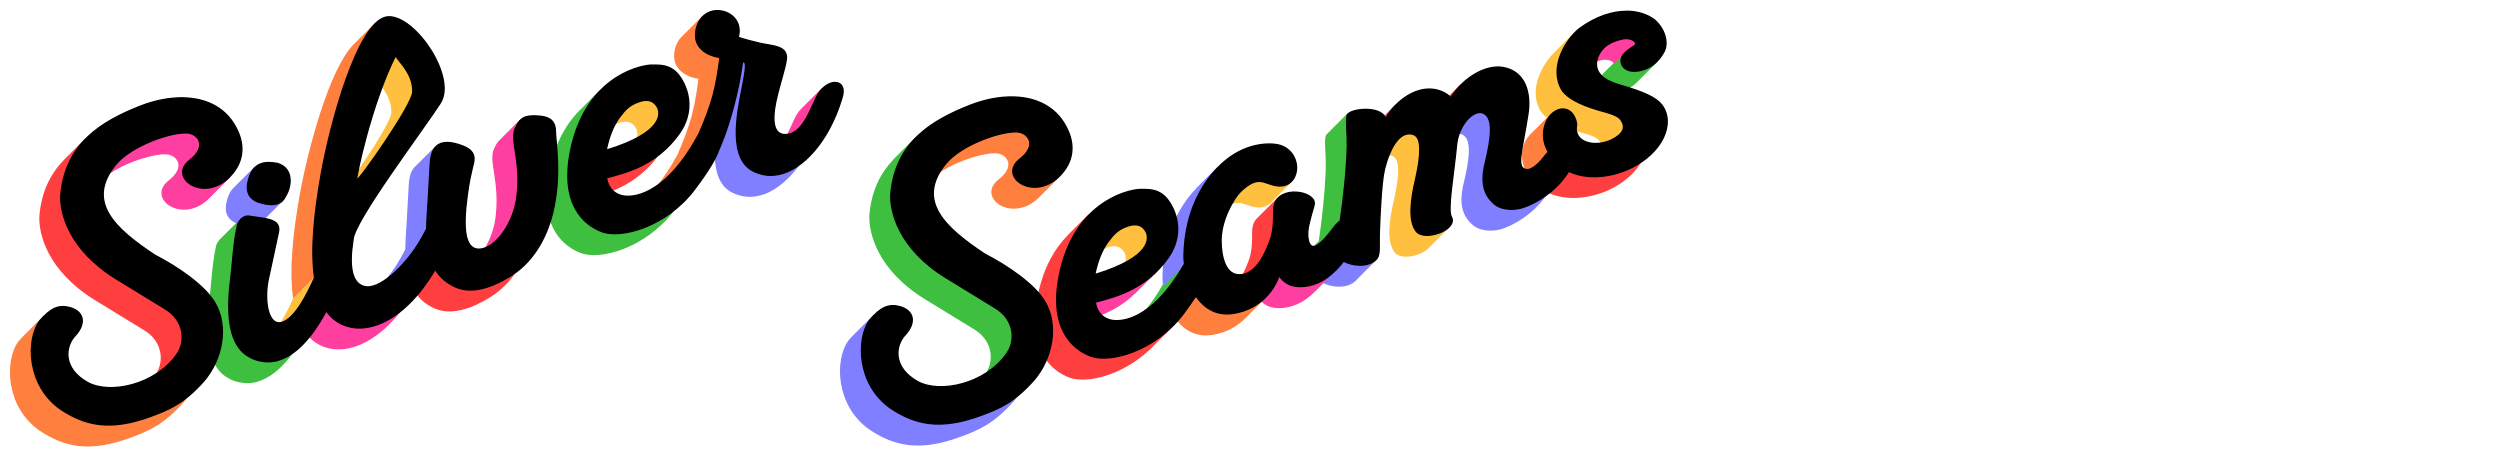
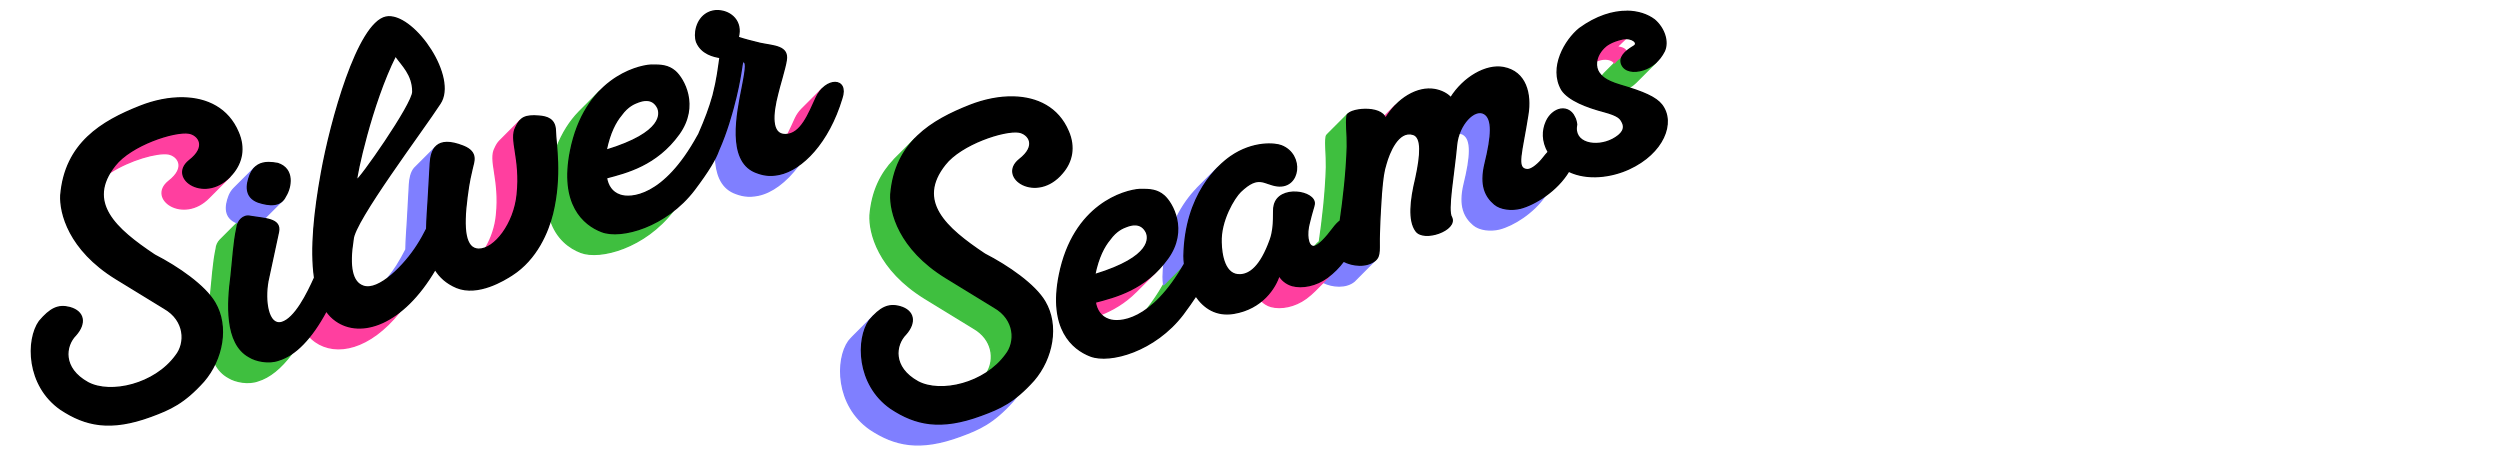
<svg xmlns="http://www.w3.org/2000/svg" xmlns:ns1="http://www.inkscape.org/namespaces/inkscape" xmlns:ns2="http://sodipodi.sourceforge.net/DTD/sodipodi-0.dtd" width="126" height="23" viewBox="0 0 33.337 6.085" version="1.1" id="svg1" ns1:version="1.4 (e7c3feb100, 2024-10-09)" ns2:docname="listmonk.logo.svg">
  <ns2:namedview id="namedview1" pagecolor="#ffffff" bordercolor="#666666" borderopacity="1.0" ns1:showpageshadow="2" ns1:pageopacity="0.0" ns1:pagecheckerboard="0" ns1:deskcolor="#d1d1d1" ns1:document-units="px" ns1:zoom="6.81746" ns1:cx="63.000003" ns1:cy="11.514552" ns1:window-width="1920" ns1:window-height="1144" ns1:window-x="0" ns1:window-y="0" ns1:window-maximized="1" ns1:current-layer="layer1" showguides="false" />
  <defs id="defs1" />
  <g ns1:groupmode="layer" id="layer1" ns1:label="Layer 1">
    <rect style="font-variation-settings:normal;fill:#ffffff;fill-opacity:1;stroke:none;stroke-width:0.019;stroke-linecap:butt;stroke-linejoin:round;stroke-miterlimit:4;stroke-dasharray:none;stroke-dashoffset:0;stroke-opacity:1;paint-order:markers stroke fill" id="rect98" width="33.338" height="6.085" x="-7.1054274e-15" y="0" />
-     <path id="path29" style="font-size:47.039px;line-height:0.75;font-family:'Florida Vibes';-inkscape-font-specification:'Florida Vibes';font-variation-settings:normal;fill:#ff3f3f;fill-opacity:1;stroke:#ff3f3f;stroke-width:0.018;stroke-linecap:butt;stroke-linejoin:round;stroke-miterlimit:4;stroke-dasharray:none;stroke-dashoffset:0;stroke-opacity:1;paint-order:markers stroke fill;stop-color:#000000" d="m 1.134,1.862 -0.247,0.248 -0.03,0.03 2.053e-4,2.188e-4 C 0.683,2.32 0.561,2.556 0.534,2.881 0.522,3.114 0.64,3.606 1.269,3.993 l 0.645,0.395 c 0.258,0.148 0.285,0.415 0.184,0.587 0.004,-0.003 0.007,-0.006 0.012,-0.009 0.039,-0.027 0.078,-0.055 0.113,-0.088 4.28e-5,-3.6e-5 1.06e-4,-3.83e-5 1.376e-4,-6.99e-5 0.003,-0.002 0.006,-0.005 0.008,-0.008 0.018,-0.017 0.036,-0.036 0.054,-0.055 0.002,-0.002 0.005,-0.005 0.007,-0.007 0.019,-0.022 0.037,-0.044 0.055,-0.068 0.017,-0.021 0.031,-0.044 0.043,-0.068 3.158e-4,-6.18e-4 4.105e-4,-0.001 7.128e-4,-0.002 0.01,-0.021 0.018,-0.045 0.025,-0.068 0.002,-0.007 0.003,-0.015 0.005,-0.022 0.002,-0.01 0.003,-0.02 0.004,-0.031 8.233e-4,-0.006 0.002,-0.012 0.003,-0.018 v -6.99e-5 c 0.001,-0.014 0.002,-0.029 0.002,-0.043 v -1.376e-4 c -1.647e-4,-0.014 -0.001,-0.029 -0.003,-0.043 -1.35e-5,-9.92e-5 -6.09e-5,-1.782e-4 -7.22e-5,-2.887e-4 -0.002,-0.015 -0.004,-0.029 -0.008,-0.044 -0.005,-0.022 -0.01,-0.044 -0.019,-0.066 -0.011,-0.026 -0.025,-0.05 -0.041,-0.074 -2.94e-5,-4.51e-5 -1.151e-4,-1.015e-4 -1.376e-4,-1.376e-4 -0.005,-0.007 -0.011,-0.014 -0.016,-0.021 -0.017,-0.022 -0.035,-0.044 -0.058,-0.064 -0.027,-0.024 -0.058,-0.046 -0.093,-0.066 h -8.29e-5 L 1.545,3.716 v -7e-5 c -0.039,-0.024 -0.076,-0.048 -0.111,-0.073 -1.308e-4,-1.015e-4 -3.023e-4,-1.782e-4 -4.241e-4,-2.887e-4 -4.51e-5,-2.93e-5 -3.15e-5,-1.151e-4 -7.21e-5,-1.376e-4 -0.021,-0.015 -0.041,-0.03 -0.06,-0.045 -2.481e-4,-1.917e-4 -5.368e-4,-3.699e-4 -7.827e-4,-5.616e-4 -0.012,-0.009 -0.026,-0.019 -0.038,-0.028 -3e-4,-2.481e-4 -6.722e-4,-4.534e-4 -9.88e-4,-7.151e-4 -3.563e-4,-2.887e-4 -7.263e-4,-5.481e-4 -0.001,-8.503e-4 -7.286e-4,-5.91e-4 -0.001,-0.001 -0.002,-0.002 -0.03,-0.024 -0.059,-0.049 -0.086,-0.073 -6.316e-4,-5.752e-4 -0.001,-0.001 -0.002,-0.002 h -7e-5 c -7.556e-4,-6.721e-4 -0.001,-0.001 -0.002,-0.002 -0.027,-0.025 -0.053,-0.051 -0.077,-0.076 -0.05,-0.052 -0.093,-0.104 -0.13,-0.156 -2.48e-5,-3.38e-5 2.48e-5,-1.082e-4 0,-1.375e-4 l -7.22e-5,-7.22e-5 -6.99e-5,-7e-5 c -3.023e-4,-4.263e-4 -4.805e-4,-7.962e-4 -7.827e-4,-0.001 -3.16e-5,-4.51e-5 -1.128e-4,-9.92e-5 -1.376e-4,-1.376e-4 -0.018,-0.025 -0.035,-0.051 -0.051,-0.076 -0.008,-0.013 -0.013,-0.026 -0.021,-0.039 -7.67e-5,-1.308e-4 -1.917e-4,-2.887e-4 -2.887e-4,-4.263e-4 -0.015,-0.026 -0.028,-0.051 -0.04,-0.076 l -6.99e-5,-1.376e-4 c -0.005,-0.011 -0.013,-0.023 -0.018,-0.034 -0.011,-0.024 -0.02,-0.048 -0.029,-0.071 -4.51e-5,-1.15e-4 -9.7e-5,-2.616e-4 -1.376e-4,-3.586e-4 -9.92e-5,-2.594e-4 -2.617e-4,-5.211e-4 -3.586e-4,-7.805e-4 l -7e-5,-7.21e-5 c -0.006,-0.016 -0.01,-0.031 -0.015,-0.046 -0.002,-0.008 -0.005,-0.016 -0.008,-0.023 -0.007,-0.022 -0.012,-0.043 -0.017,-0.064 v -7.22e-5 c -0.01,-0.043 -0.016,-0.083 -0.019,-0.12 -0.003,-0.037 -0.004,-0.07 -0.002,-0.099 6.8e-6,-1.038e-4 6.09e-5,-1.805e-4 6.99e-5,-2.888e-4 2.94e-5,-3.428e-4 1.173e-4,-7.15e-4 1.376e-4,-0.001 0.002,-0.02 0.004,-0.04 0.006,-0.06 8.233e-4,-0.007 0.002,-0.013 0.003,-0.02 0.002,-0.013 0.003,-0.026 0.006,-0.038 1.512e-4,-9.068e-4 3.564e-4,-0.002 4.94e-4,-0.003 2.03e-5,-1.15e-4 -2.03e-5,-2.616e-4 0,-3.564e-4 6.451e-4,-0.004 0.002,-0.008 0.002,-0.012 4.06e-5,-2.188e-4 1.037e-4,-4.398e-4 1.376e-4,-6.451e-4 0.001,-0.006 0.002,-0.011 0.003,-0.017 0.001,-0.007 0.002,-0.014 0.004,-0.021 0.003,-0.013 0.006,-0.026 0.009,-0.038 0.001,-0.005 0.002,-0.01 0.003,-0.014 6.7221e-4,-0.003 0.002,-0.005 0.002,-0.008 2.48e-5,-9.48e-5 -2.26e-5,-1.94e-4 0,-2.887e-4 0.002,-0.007 0.004,-0.013 0.005,-0.02 6.09e-5,-2.188e-4 1.511e-4,-4.398e-4 2.053e-4,-6.451e-4 0.001,-0.004 0.002,-0.008 0.003,-0.012 6.993e-4,-0.002 0.001,-0.005 0.002,-0.007 0.002,-0.006 0.004,-0.01 0.006,-0.016 5.64e-5,-1.782e-4 1.511e-4,-3.722e-4 2.21e-4,-5.639e-4 0.011,-0.036 0.024,-0.072 0.038,-0.105 0.003,-0.008 0.007,-0.016 0.01,-0.024 7.9e-5,-1.782e-4 1.918e-4,-3.023e-4 2.888e-4,-4.94e-4 0.014,-0.03 0.028,-0.059 0.044,-0.087 5.616e-4,-0.001 0.001,-0.002 0.002,-0.003 0.016,-0.028 0.033,-0.055 0.051,-0.081 4.398e-4,-6.315e-4 9.068e-4,-0.001 0.001,-0.002 0.018,-0.026 0.037,-0.051 0.056,-0.075 5.616e-4,-6.992e-4 0.001,-0.001 0.002,-0.002 0.02,-0.024 0.041,-0.048 0.063,-0.07 z m 7.626,0.222 c -0.017,0.012 -0.034,0.023 -0.051,0.035 -7.89e-5,5.42e-5 -1.917e-4,9.7e-5 -2.887e-4,1.376e-4 -0.011,0.007 -0.022,0.015 -0.033,0.022 -0.034,0.021 -0.069,0.04 -0.103,0.058 l -6.99e-5,7.22e-5 c -0.055,0.028 -0.109,0.052 -0.162,0.072 -0.01,0.004 -0.02,0.007 -0.03,0.011 -0.039,0.014 -0.075,0.026 -0.112,0.037 -1.128e-4,3.61e-5 -2.594e-4,1.105e-4 -3.564e-4,1.376e-4 -0.064,0.019 -0.128,0.037 -0.182,0.051 0.005,0.029 0.014,0.057 0.025,0.084 0.004,0.01 0.01,0.019 0.015,0.028 0.005,0.008 0.008,0.017 0.013,0.025 0.003,0.005 0.007,0.008 0.01,0.013 0.005,0.006 0.011,0.011 0.017,0.017 C 8.366,2.456 8.58,2.325 8.76,2.085 Z M 5.804,3.592 c -0.035,0.06 -0.071,0.115 -0.108,0.168 -5.41e-5,7.89e-5 -1.511e-4,1.173e-4 -2.075e-4,2.21e-4 -0.003,0.004 -0.006,0.008 -0.009,0.012 -0.003,0.005 -0.007,0.009 -0.01,0.014 -0.036,0.05 -0.072,0.097 -0.109,0.141 -4.51e-5,5.19e-5 -1.015e-4,9.7e-5 -1.375e-4,1.376e-4 0.058,0.075 0.137,0.138 0.245,0.183 0.286,0.117 0.636,-0.102 0.737,-0.166 0.128,-0.082 0.229,-0.187 0.308,-0.298 -0.01,0.007 -0.02,0.014 -0.031,0.021 -0.023,0.015 -0.061,0.038 -0.107,0.063 -0.037,0.021 -0.079,0.041 -0.127,0.062 -0.014,0.006 -0.027,0.011 -0.042,0.017 -0.013,0.005 -0.026,0.01 -0.04,0.014 -0.02,0.007 -0.04,0.012 -0.06,0.018 -0.014,0.004 -0.027,0.007 -0.041,0.01 -0.023,0.005 -0.046,0.008 -0.069,0.01 -0.012,0.001 -0.024,0.004 -0.036,0.004 -0.035,0.002 -0.071,0.002 -0.106,-0.003 C 6.161,3.857 6.124,3.848 6.089,3.833 5.954,3.776 5.864,3.692 5.803,3.592 Z M 19.475,1.138 19.326,1.287 c 0.006,0.005 0.013,0.01 0.018,0.016 0.038,-0.06 0.083,-0.115 0.132,-0.164 z m 2.396,1.029 c -0.046,0.03 -0.097,0.058 -0.152,0.084 -0.232,0.105 -0.552,0.153 -0.803,0.031 -3.58e-4,6.023e-4 -8.36e-4,0.001 -0.001,0.002 -0.017,0.029 -0.037,0.057 -0.058,0.084 l -7e-5,7.22e-5 c -0.011,0.014 -0.023,0.027 -0.034,0.041 -0.01,0.012 -0.02,0.024 -0.03,0.035 -0.017,0.018 -0.035,0.036 -0.053,0.053 -0.004,0.004 -0.009,0.009 -0.013,0.013 -0.022,0.02 -0.044,0.039 -0.067,0.057 -4.3e-5,3.61e-5 -3.2e-5,1.128e-4 -7e-5,1.376e-4 0.249,0.11 0.557,0.064 0.783,-0.039 0.202,-0.092 0.346,-0.223 0.429,-0.361 z m -4.837,0.484 -0.277,0.277 3.56e-4,4.264e-4 c -0.021,0.025 -0.037,0.055 -0.044,0.092 -0.019,0.062 0.014,0.266 -0.051,0.449 -0.026,0.074 -0.053,0.135 -0.081,0.188 h 7.3e-5 c 0.009,-0.002 0.019,-0.006 0.028,-0.009 1.33e-4,-4.73e-5 2.89e-4,-9.7e-5 4.27e-4,-1.376e-4 0.005,-0.002 0.011,-0.003 0.016,-0.006 0.008,-0.004 0.017,-0.009 0.026,-0.013 7.4e-5,-4.29e-5 1.92e-4,-3.39e-5 2.89e-4,-7.22e-5 0.007,-0.004 0.014,-0.008 0.021,-0.013 0.008,-0.005 0.016,-0.012 0.024,-0.018 0.008,-0.007 0.016,-0.014 0.024,-0.021 0.008,-0.007 0.015,-0.015 0.023,-0.024 0.004,-0.004 0.007,-0.009 0.011,-0.014 0.005,-0.006 0.01,-0.012 0.015,-0.018 v -7.22e-5 c 0.007,-0.009 0.015,-0.019 0.022,-0.029 0.002,-0.003 0.005,-0.007 0.007,-0.011 0.007,-0.011 0.014,-0.022 0.022,-0.034 1.51e-4,-2.482e-4 2.89e-4,-5.369e-4 4.24e-4,-7.827e-4 0.006,-0.011 0.013,-0.021 0.02,-0.033 5.8e-5,-1.06e-4 7.6e-5,-2.594e-4 1.37e-4,-3.564e-4 0.011,-0.02 0.022,-0.043 0.033,-0.067 5.8e-5,-1.196e-4 1.51e-4,-2.459e-4 2.21e-4,-3.564e-4 0.005,-0.011 0.01,-0.02 0.015,-0.031 0.016,-0.037 0.033,-0.077 0.048,-0.122 0.065,-0.183 0.032,-0.387 0.05,-0.449 0.004,-0.018 0.01,-0.035 0.017,-0.05 v -6.99e-5 c 9.4e-5,-1.94e-4 2.45e-4,-3.722e-4 3.56e-4,-5.639e-4 5.2e-5,-1.06e-4 1.51e-4,-1.782e-4 2.19e-4,-2.887e-4 0.007,-0.015 0.016,-0.028 0.027,-0.041 v -7.21e-5 z m -2.517,0.218 -0.277,0.277 7.8e-4,7.827e-4 c -0.164,0.168 -0.312,0.413 -0.388,0.769 4.3e-5,5.19e-5 3e-5,8.35e-5 7e-5,1.376e-4 0.031,0.037 0.059,0.073 0.08,0.109 0.021,0.035 0.037,0.072 0.051,0.109 0.004,0.012 0.008,0.024 0.012,0.035 0.009,0.027 0.016,0.055 0.021,0.084 0.003,0.013 0.006,0.026 0.008,0.039 0.005,0.036 0.008,0.072 0.008,0.108 3.3e-4,0.022 -0.001,0.044 -0.003,0.066 -0.001,0.016 -0.002,0.032 -0.004,0.048 -0.003,0.026 -0.006,0.052 -0.011,0.078 -0.001,0.005 -0.003,0.01 -0.004,0.016 -0.013,0.062 -0.032,0.123 -0.056,0.183 0.089,0.124 0.204,0.196 0.307,0.235 0.222,0.085 0.695,-0.024 1.061,-0.368 l 5.61e-4,4.94e-4 0.01,-0.01 c 0.012,-0.011 0.023,-0.023 0.034,-0.035 l 0.233,-0.233 -5.64e-4,-5.639e-4 c -0.026,0.024 -0.054,0.045 -0.081,0.067 -7.97e-4,6.293e-4 -0.002,0.001 -0.002,0.002 -0.043,0.035 -0.086,0.067 -0.131,0.096 -0.028,0.018 -0.056,0.038 -0.084,0.054 -9.7e-5,5.42e-5 -1.78e-4,9.7e-5 -2.89e-4,1.376e-4 -0.027,0.015 -0.053,0.027 -0.08,0.04 -2.62e-4,1.196e-4 -5.24e-4,3e-4 -7.83e-4,4.241e-4 -0.027,0.013 -0.054,0.027 -0.081,0.038 h -7.2e-5 c -0.026,0.011 -0.051,0.02 -0.077,0.029 -0.028,0.01 -0.056,0.019 -0.083,0.027 -0.024,0.007 -0.046,0.012 -0.069,0.017 -0.029,0.006 -0.056,0.011 -0.083,0.014 -0.02,0.003 -0.039,0.005 -0.058,0.007 -5.6e-5,4.5e-6 -1.65e-4,-4.5e-6 -2.19e-4,0 -0.029,0.002 -0.057,0.002 -0.083,4.263e-4 -0.014,-5.639e-4 -0.029,9e-6 -0.043,-0.001 -0.038,-0.004 -0.074,-0.012 -0.104,-0.023 h -7.2e-5 c -0.03,-0.012 -0.062,-0.026 -0.093,-0.043 h -7.2e-5 C 14.414,4.687 14.382,4.665 14.352,4.641 h -7.2e-5 c -0.031,-0.025 -0.06,-0.054 -0.088,-0.086 -0.025,-0.029 -0.047,-0.064 -0.068,-0.1 -0.006,-0.01 -0.012,-0.02 -0.017,-0.031 -0.005,-0.009 -0.009,-0.019 -0.014,-0.029 -0.008,-0.017 -0.015,-0.035 -0.022,-0.054 -0.004,-0.01 -0.007,-0.019 -0.011,-0.03 -0.009,-0.028 -0.016,-0.056 -0.023,-0.087 -7.83e-4,-0.004 -0.002,-0.007 -0.002,-0.011 -0.006,-0.031 -0.011,-0.064 -0.014,-0.099 -0.001,-0.012 -0.002,-0.025 -0.002,-0.037 -0.002,-0.026 -0.003,-0.052 -0.003,-0.08 3.8e-5,-0.015 3.29e-4,-0.031 9.2e-4,-0.047 0.001,-0.028 0.003,-0.057 0.006,-0.087 0.002,-0.016 0.003,-0.031 0.004,-0.047 0.005,-0.044 0.012,-0.09 0.022,-0.138 4.11e-4,-0.002 5.08e-4,-0.004 9.18e-4,-0.006 0.007,-0.036 0.016,-0.069 0.025,-0.103 0.004,-0.017 0.008,-0.035 0.012,-0.051 0.004,-0.016 0.009,-0.031 0.014,-0.047 2.5e-5,-7.67e-5 4.8e-5,-1.151e-4 7e-5,-2.053e-4 0.002,-0.006 0.004,-0.012 0.006,-0.018 0.008,-0.025 0.016,-0.049 0.025,-0.073 0.006,-0.018 0.013,-0.036 0.021,-0.053 v -7e-5 c 0.001,-0.002 0.002,-0.005 0.003,-0.007 0.009,-0.023 0.019,-0.044 0.029,-0.066 0.008,-0.017 0.016,-0.035 0.024,-0.051 2.1e-5,-3.84e-5 5.2e-5,-1.06e-4 7e-5,-1.354e-4 0.011,-0.022 0.023,-0.042 0.035,-0.062 4.5e-5,-7.9e-5 1.02e-4,-1.917e-4 1.38e-4,-2.887e-4 0.02,-0.036 0.042,-0.069 0.064,-0.101 8.8e-5,-1.196e-4 1.17e-4,-3.023e-4 2.19e-4,-4.241e-4 0.006,-0.009 0.012,-0.018 0.019,-0.027 l 7e-5,-7.22e-5 c 0.016,-0.022 0.032,-0.042 0.049,-0.062 0.005,-0.006 0.01,-0.012 0.014,-0.017 6.6e-5,-7.67e-5 7.7e-5,-1.173e-4 1.38e-4,-2.188e-4 0.018,-0.021 0.037,-0.042 0.056,-0.061 1.34e-4,-1.512e-4 2.89e-4,-3.7e-4 4.27e-4,-4.94e-4 z" ns2:nodetypes="ccccccccccccccccccccccccscccscccccccccccccccccccccsccccccsccccccccccccccsccccccccccccscscccscccccccccccccscccccccccccccccccscccsccccccccccccccccccccccccccccscscscccccccccccsccsccccccccccscscscccccccccccccccccccccccccccccccccccccscccccccccscccccccccccccccccccccccsccsscccccccscsccccccscccc" />
-     <path id="path23" style="font-size:47.039px;line-height:0.75;font-family:'Florida Vibes';-inkscape-font-specification:'Florida Vibes';font-variation-settings:normal;fill:#ff7f3f;fill-opacity:1;stroke:#ff7f3f;stroke-width:0.018;stroke-linecap:butt;stroke-linejoin:round;stroke-miterlimit:4;stroke-dasharray:none;stroke-dashoffset:0;stroke-opacity:1;paint-order:markers stroke fill;stop-color:#000000" d="m 9.366,0.227 -0.277,0.277 2.188e-4,1.376e-4 c -0.092,0.097 -0.108,0.248 -0.076,0.334 0.065,0.157 0.231,0.193 0.311,0.205 -0.022,0.147 -0.035,0.284 -0.092,0.506 -0.049,0.174 -0.102,0.314 -0.192,0.521 -0.004,0.007 -0.008,0.012 -0.012,0.02 -0.081,0.147 -0.161,0.267 -0.24,0.367 0.039,-0.029 0.079,-0.063 0.121,-0.103 0.002,-0.002 0.003,-0.003 0.005,-0.005 0.039,-0.038 0.078,-0.081 0.119,-0.129 0.003,-0.003 0.006,-0.006 0.009,-0.01 0.039,-0.047 0.078,-0.101 0.118,-0.159 0.008,-0.012 0.017,-0.025 0.025,-0.038 0.039,-0.06 0.079,-0.125 0.119,-0.197 5.481e-4,-9.88e-4 0.001,-0.002 0.002,-0.003 0.004,-0.008 0.008,-0.013 0.012,-0.02 v -6.99e-5 c 0.045,-0.103 0.081,-0.19 0.112,-0.272 v -6.99e-5 c 0.031,-0.082 0.056,-0.161 0.081,-0.248 0.028,-0.111 0.046,-0.2 0.059,-0.28 0.01,-0.061 0.018,-0.117 0.025,-0.173 0.002,-0.012 0.004,-0.024 0.005,-0.036 -0.004,-0.001 -0.006,-0.002 -0.01,-0.003 l 0.012,-0.015 c -0.081,-0.012 -0.247,-0.048 -0.311,-0.205 -0.007,-0.019 -0.011,-0.043 -0.013,-0.067 -3.564e-4,-0.005 -9.045e-4,-0.009 -0.001,-0.013 -9.609e-4,-0.025 8.233e-4,-0.051 0.005,-0.077 7.556e-4,-0.004 0.002,-0.008 0.003,-0.013 0.007,-0.034 0.019,-0.067 0.036,-0.099 0.005,-0.01 0.011,-0.02 0.018,-0.03 0.005,-0.007 0.01,-0.013 0.015,-0.019 0.004,-0.005 0.008,-0.011 0.013,-0.016 z m -4.369,0.096 -0.276,0.276 -0.002,0.002 7.22e-5,6.99e-5 C 4.4,0.927 4.116,1.991 4.008,2.585 3.918,3.09 3.862,3.594 3.918,3.98 L 4.195,3.703 C 4.181,3.606 4.174,3.502 4.173,3.393 4.172,3.283 4.176,3.168 4.186,3.05 4.204,2.812 4.241,2.56 4.286,2.307 c 0.018,-0.102 0.044,-0.221 0.072,-0.345 0.008,-0.033 0.016,-0.066 0.024,-0.1 0.024,-0.102 0.051,-0.206 0.081,-0.313 0.011,-0.04 0.021,-0.079 0.033,-0.119 0.011,-0.037 0.022,-0.074 0.034,-0.111 0.022,-0.072 0.045,-0.142 0.07,-0.212 0.015,-0.044 0.03,-0.085 0.046,-0.127 0.023,-0.062 0.047,-0.121 0.071,-0.179 0.088,-0.205 0.182,-0.378 0.281,-0.479 z m -4.412,3.897 -0.007,0.007 c 0.002,-0.002 0.004,-0.004 0.007,-0.006 z m -0.007,0.007 -0.27,0.27 -3.563e-4,3.563e-4 c -0.019,0.019 -0.039,0.041 -0.059,0.065 -0.174,0.244 -0.172,0.855 0.285,1.173 0.33,0.219 0.663,0.292 1.201,0.094 0.257,-0.094 0.442,-0.176 0.704,-0.467 0.016,-0.018 0.031,-0.038 0.046,-0.057 -0.029,0.023 -0.058,0.044 -0.086,0.063 -0.02,0.014 -0.041,0.026 -0.061,0.038 -0.008,0.005 -0.016,0.01 -0.024,0.014 -1.128e-4,6.54e-5 -1.782e-4,1.308e-4 -2.887e-4,2.188e-4 -9.25e-5,5.19e-5 -2.459e-4,1.015e-4 -3.564e-4,1.376e-4 -0.018,0.01 -0.036,0.017 -0.054,0.026 -0.031,0.016 -0.063,0.032 -0.096,0.046 -0.003,0.001 -0.006,0.003 -0.009,0.005 -0.009,0.004 -0.018,0.007 -0.027,0.011 -0.014,0.006 -0.029,0.012 -0.043,0.017 -0.023,0.009 -0.047,0.018 -0.072,0.027 -0.06,0.022 -0.117,0.04 -0.173,0.055 -0.011,0.003 -0.023,0.007 -0.034,0.009 -0.053,0.014 -0.105,0.025 -0.154,0.033 -0.008,0.001 -0.015,0.002 -0.023,0.003 -0.023,0.003 -0.045,0.007 -0.067,0.009 -0.027,0.002 -0.053,0.004 -0.079,0.005 -0.052,0.002 -0.101,-3.835e-4 -0.149,-0.006 -0.024,-0.003 -0.047,-0.006 -0.071,-0.01 -0.012,-0.002 -0.023,-0.006 -0.035,-0.009 -0.023,-0.005 -0.045,-0.01 -0.067,-0.017 -0.023,-0.007 -0.045,-0.014 -0.067,-0.022 -0.021,-0.008 -0.043,-0.016 -0.063,-0.025 -0.011,-0.005 -0.021,-0.008 -0.032,-0.013 -0.021,-0.01 -0.042,-0.021 -0.063,-0.032 h -7e-5 c -0.042,-0.023 -0.083,-0.048 -0.124,-0.075 -0.017,-0.012 -0.034,-0.025 -0.05,-0.038 -0.005,-0.004 -0.01,-0.008 -0.015,-0.012 -0.003,-0.002 -0.005,-0.005 -0.008,-0.007 -0.005,-0.005 -0.011,-0.009 -0.016,-0.014 l -0.011,-0.009 c -0.004,-0.004 -0.008,-0.007 -0.011,-0.01 -0.012,-0.012 -0.024,-0.024 -0.035,-0.036 -0.002,-0.002 -0.004,-0.004 -0.006,-0.006 -3.023e-4,-3.428e-4 -6.181e-4,-5.909e-4 -9.181e-4,-9.203e-4 -0.001,-0.001 -0.003,-0.003 -0.004,-0.005 -0.012,-0.013 -0.023,-0.026 -0.033,-0.04 -0.004,-0.005 -0.007,-0.009 -0.011,-0.014 -0.001,-0.002 -0.003,-0.004 -0.004,-0.006 -0.005,-0.006 -0.009,-0.012 -0.013,-0.018 -0.013,-0.018 -0.025,-0.037 -0.037,-0.056 -8.12e-5,-1.309e-4 -1.173e-4,-2.888e-4 -2.053e-4,-4.241e-4 -0.003,-0.005 -0.006,-0.009 -0.009,-0.014 -9.25e-5,-1.511e-4 -1.94e-4,-3.429e-4 -2.888e-4,-4.94e-4 -0.013,-0.022 -0.024,-0.045 -0.035,-0.068 -1.511e-4,-3.158e-4 -2.752e-4,-6.022e-4 -4.263e-4,-9.18e-4 -0.004,-0.008 -0.007,-0.016 -0.01,-0.023 -0.007,-0.016 -0.014,-0.033 -0.02,-0.049 l -7e-5,-2.211e-4 c -0.003,-0.008 -0.006,-0.016 -0.009,-0.024 -4.127e-4,-0.001 -8.932e-4,-0.002 -0.001,-0.004 -0.007,-0.021 -0.013,-0.042 -0.019,-0.063 -0.003,-0.012 -0.006,-0.024 -0.009,-0.036 -0.002,-0.011 -0.005,-0.023 -0.007,-0.034 -9.474e-4,-0.005 -0.002,-0.01 -0.003,-0.015 -0.001,-0.007 -0.002,-0.013 -0.003,-0.019 -3.158e-4,-0.002 -7.827e-4,-0.004 -0.001,-0.006 -0.005,-0.037 -0.008,-0.072 -0.009,-0.108 -8.12e-5,-0.002 -1.511e-4,-0.005 -2.052e-4,-0.007 -1.286e-4,-0.005 5.616e-4,-0.009 4.939e-4,-0.013 -3.293e-4,-0.023 0.001,-0.044 0.002,-0.066 0.001,-0.026 0.003,-0.051 0.007,-0.076 0.003,-0.02 0.006,-0.039 0.01,-0.058 0.006,-0.027 0.013,-0.052 0.021,-0.076 0.005,-0.014 0.009,-0.028 0.014,-0.041 0.015,-0.036 0.031,-0.07 0.051,-0.098 0.018,-0.021 0.036,-0.041 0.053,-0.059 z M 20.668,1.544 20.642,1.568 c 5.4e-5,4.28e-5 9.7e-5,1.646e-4 1.37e-4,2.075e-4 l -0.241,0.242 9.88e-4,0.001 c -0.021,0.023 -0.042,0.05 -0.059,0.086 -0.049,0.107 -0.055,0.233 0.002,0.36 0.006,0.001 0.011,0.005 0.018,0.005 0.016,0.001 0.034,-0.004 0.053,-0.013 0.038,-0.018 0.08,-0.053 0.115,-0.089 0.017,-0.018 0.033,-0.036 0.046,-0.053 v -7.22e-5 c 0.023,-0.03 0.046,-0.056 0.068,-0.08 -0.061,-0.108 -0.076,-0.216 -0.056,-0.314 v -6.99e-5 c 0.006,-0.033 0.017,-0.064 0.031,-0.094 v -7e-5 c 0.013,-0.028 0.029,-0.051 0.045,-0.071 10e-4,-0.001 0.002,-0.003 0.003,-0.004 z m -7.149,0.217 c -0.014,5.639e-4 -0.029,0.002 -0.045,0.003 -0.02,0.002 -0.041,0.005 -0.063,0.009 -0.017,0.003 -0.035,0.006 -0.053,0.011 -0.024,0.005 -0.049,0.012 -0.074,0.019 -0.019,0.005 -0.039,0.011 -0.059,0.017 -0.026,0.008 -0.053,0.018 -0.08,0.028 -0.02,0.007 -0.04,0.015 -0.061,0.023 -0.027,0.011 -0.054,0.024 -0.081,0.036 -0.02,0.009 -0.04,0.018 -0.06,0.028 -0.028,0.014 -0.053,0.03 -0.08,0.045 -0.017,0.01 -0.036,0.02 -0.052,0.031 -0.028,0.018 -0.053,0.038 -0.079,0.058 -0.012,0.01 -0.026,0.019 -0.038,0.029 -0.035,0.03 -0.067,0.062 -0.093,0.095 -0.025,0.032 -0.047,0.062 -0.065,0.093 -1.51e-4,2.617e-4 -2.62e-4,5.233e-4 -4.26e-4,7.827e-4 0.261,-0.169 0.626,-0.272 0.776,-0.248 0.126,0.023 0.247,0.18 0.003,0.367 -0.279,0.228 0.18,0.554 0.52,0.234 l 4.26e-4,2.887e-4 0.013,-0.013 c 0.003,-0.003 0.006,-0.006 0.009,-0.009 l 0.255,-0.255 -2.89e-4,-2.888e-4 c -0.002,0.002 -0.003,0.002 -0.005,0.004 -0.014,0.013 -0.028,0.023 -0.042,0.034 -0.008,0.006 -0.016,0.013 -0.024,0.018 -0.014,0.009 -0.029,0.017 -0.043,0.025 -0.008,0.004 -0.016,0.009 -0.024,0.013 -0.014,0.007 -0.029,0.012 -0.043,0.017 -0.008,0.003 -0.017,0.006 -0.025,0.008 -0.014,0.004 -0.028,0.007 -0.042,0.009 -0.008,0.001 -0.016,0.003 -0.024,0.003 -0.014,0.001 -0.027,0.002 -0.041,0.002 -0.008,-9e-6 -0.016,-1.511e-4 -0.024,-6.451e-4 -0.012,-7.962e-4 -0.025,-0.002 -0.037,-0.004 -0.008,-0.001 -0.017,-0.003 -0.025,-0.005 -0.011,-0.002 -0.022,-0.005 -0.032,-0.009 -0.008,-0.003 -0.015,-0.005 -0.023,-0.009 -0.01,-0.004 -0.019,-0.008 -0.029,-0.013 -0.007,-0.004 -0.014,-0.008 -0.021,-0.012 -0.008,-0.005 -0.016,-0.01 -0.023,-0.016 -0.007,-0.005 -0.013,-0.011 -0.018,-0.017 -0.006,-0.006 -0.012,-0.012 -0.017,-0.018 -0.005,-0.006 -0.01,-0.013 -0.014,-0.02 -0.004,-0.006 -0.009,-0.012 -0.012,-0.019 -0.004,-0.007 -0.006,-0.015 -0.008,-0.022 -0.002,-0.007 -0.005,-0.014 -0.006,-0.021 -0.002,-0.008 -0.001,-0.016 -0.002,-0.025 -1.67e-4,-0.007 -9.21e-4,-0.014 -1.38e-4,-0.021 9.75e-4,-0.009 0.004,-0.017 0.006,-0.026 0.002,-0.007 0.003,-0.013 0.006,-0.02 0.004,-0.01 0.011,-0.019 0.017,-0.029 0.004,-0.006 0.006,-0.012 0.011,-0.017 0.011,-0.014 0.024,-0.027 0.04,-0.04 0.002,-0.002 0.003,-0.003 0.005,-0.005 0.03,-0.023 0.055,-0.046 0.075,-0.069 0.079,-0.089 0.079,-0.167 0.043,-0.222 -0.027,-0.041 -0.073,-0.068 -0.121,-0.077 -0.019,-0.003 -0.044,-0.002 -0.07,-0.001 z m 2.425,2.185 c -0.047,0.071 -0.101,0.149 -0.172,0.244 v 7.22e-5 c -0.022,0.029 -0.045,0.056 -0.068,0.083 0.106,0.131 0.259,0.217 0.467,0.183 0.186,-0.031 0.322,-0.114 0.419,-0.209 l 0.007,-0.007 0.228,-0.228 0.024,-0.026 c -0.008,0.007 -0.017,0.013 -0.025,0.02 -0.014,0.012 -0.028,0.024 -0.044,0.036 -0.015,0.011 -0.031,0.02 -0.047,0.03 -0.015,0.009 -0.03,0.019 -0.047,0.028 -0.021,0.011 -0.045,0.02 -0.069,0.03 -0.014,0.005 -0.026,0.012 -0.041,0.017 -0.04,0.013 -0.082,0.024 -0.128,0.032 -0.058,0.009 -0.112,0.01 -0.162,0.002 -0.075,-0.011 -0.14,-0.04 -0.197,-0.081 -0.057,-0.041 -0.105,-0.094 -0.145,-0.153 z" ns2:nodetypes="cccccccccccccccccccccccsccccccccccccccccccccccccccccccccccccccccccccccccccccccccscccccccccccccccccccccccccccccccccccccccccccccccccccccccccccccccccsccccccccccccccccccccccccccccccccccccccccccccccccccccccccccccscccccscccccccccccccccccccccccscc" />
-     <path id="path46" style="font-size:47.039px;line-height:0.75;font-family:'Florida Vibes';-inkscape-font-specification:'Florida Vibes';font-variation-settings:normal;fill:#ffc03f;fill-opacity:1;stroke:#ffc03f;stroke-width:0.018;stroke-linecap:butt;stroke-linejoin:round;stroke-miterlimit:4;stroke-dasharray:none;stroke-dashoffset:0;stroke-opacity:1;paint-order:markers stroke fill;stop-color:#000000" d="M 5.274,0.743 C 5.21,0.87 5.151,1.01 5.098,1.153 5.165,1.243 5.227,1.347 5.228,1.498 5.231,1.594 4.984,1.984 4.773,2.291 4.762,2.349 4.755,2.393 4.757,2.398 4.77,2.435 5.51,1.386 5.505,1.221 5.504,0.992 5.362,0.871 5.274,0.743 Z m 3.34,0.595 c -0.032,7.421e-4 -0.065,0.009 -0.099,0.021 -0.049,0.018 -0.141,0.052 -0.228,0.174 -0.027,0.031 -0.053,0.07 -0.079,0.115 0.01,-0.004 0.021,-0.009 0.029,-0.012 0.039,-0.014 0.077,-0.023 0.113,-0.021 0.059,0.002 0.112,0.032 0.147,0.106 0.007,0.02 0.019,0.06 0.005,0.114 C 8.834,1.655 8.792,1.491 8.774,1.444 8.739,1.371 8.687,1.341 8.627,1.338 8.623,1.338 8.618,1.338 8.614,1.338 Z M 4.195,3.703 3.918,3.98 c -0.042,0.093 -0.099,0.213 -0.165,0.321 1.782e-4,-4.29e-5 3.857e-4,-2.71e-5 5.639e-4,-7.22e-5 0.181,-0.049 0.349,-0.39 0.442,-0.599 z m 16.801,-3.261 -0.277,0.277 3.57e-4,3.564e-4 c -0.168,0.175 -0.323,0.491 -0.17,0.755 0.023,0.034 0.055,0.066 0.093,0.094 l 0.026,-0.024 c 0.036,-0.043 0.077,-0.068 0.11,-0.08 0.086,-0.031 0.176,0.005 0.215,0.095 0.017,0.028 0.027,0.073 0.03,0.1 -0.006,0.029 -0.006,0.056 -0.004,0.08 0.032,0.009 0.063,0.019 0.095,0.027 0.185,0.05 0.213,0.089 0.235,0.129 0.002,0.004 0.003,0.007 0.004,0.01 0.052,-0.009 0.104,-0.024 0.152,-0.049 0.122,-0.066 0.177,-0.141 0.121,-0.239 -0.022,-0.041 -0.05,-0.079 -0.235,-0.129 C 21.161,1.428 20.919,1.336 20.826,1.197 20.674,0.933 20.829,0.617 20.996,0.442 Z M 18.793,1.784 c -0.129,-0.003 -0.219,0.148 -0.272,0.278 0.014,7.556e-4 0.029,0.003 0.045,0.007 0.119,0.04 0.101,0.275 0.034,0.585 -0.072,0.297 -0.099,0.564 3.57e-4,0.701 0.075,0.108 0.332,0.054 0.438,-0.048 l 6.45e-4,4.963e-4 0.277,-0.277 -4.94e-4,-4.939e-4 c -0.106,0.103 -0.364,0.156 -0.439,0.048 -0.099,-0.137 -0.072,-0.404 -3.57e-4,-0.701 0.067,-0.309 0.085,-0.545 -0.034,-0.585 -0.013,-0.004 -0.025,-0.007 -0.037,-0.008 -0.004,-4.128e-4 -0.008,-6.857e-4 -0.013,-7.827e-4 z m -2.01,0.634 c -0.063,0.001 -0.136,0.033 -0.244,0.137 -0.029,0.028 -0.072,0.085 -0.114,0.16 0.125,-0.053 0.196,0.024 0.329,0.041 0.076,0.009 0.137,-0.013 0.18,-0.053 l 0.277,-0.277 -7e-5,-6.99e-5 c -0.043,0.04 -0.103,0.062 -0.18,0.053 -0.091,-0.012 -0.153,-0.052 -0.222,-0.059 -0.009,-9.316e-4 -0.018,-0.001 -0.027,-0.001 z m -1.655,0.58 c -0.032,7.263e-4 -0.065,0.009 -0.1,0.021 -0.049,0.018 -0.141,0.052 -0.228,0.174 -0.026,0.031 -0.052,0.07 -0.077,0.114 0.009,-0.004 0.02,-0.008 0.027,-0.011 0.039,-0.014 0.077,-0.023 0.113,-0.021 0.059,0.002 0.112,0.032 0.147,0.106 0.007,0.02 0.019,0.06 0.006,0.114 0.331,-0.181 0.289,-0.344 0.272,-0.391 -0.036,-0.074 -0.088,-0.103 -0.147,-0.106 -0.004,-1.939e-4 -0.009,-2.481e-4 -0.014,-1.375e-4 z" ns2:nodetypes="ccccccccccccccccccccccccccccccccccccccccccccccccccccccccccccccccccccccccccccccccscc" />
    <path id="path45" style="font-size:47.039px;line-height:0.75;font-family:'Florida Vibes';-inkscape-font-specification:'Florida Vibes';font-variation-settings:normal;fill:#3fbf3f;fill-opacity:1;stroke:#3fbf3f;stroke-width:0.018;stroke-linecap:butt;stroke-linejoin:round;stroke-miterlimit:4;stroke-dasharray:none;stroke-dashoffset:0;stroke-opacity:1;paint-order:markers stroke fill;stop-color:#000000" d="M 7.995,1.218 7.746,1.468 c -0.005,0.005 -0.011,0.011 -0.016,0.016 l -0.011,0.011 2.075e-4,2.188e-4 C 7.605,1.613 7.501,1.769 7.422,1.973 c 0.017,0.214 0.031,0.524 -0.055,0.877 -0.006,0.024 -0.018,0.055 -0.026,0.081 0.081,0.252 0.257,0.378 0.405,0.434 0.258,0.099 0.854,-0.064 1.229,-0.552 -0.005,0.003 -0.009,0.006 -0.014,0.009 -0.023,0.018 -0.047,0.033 -0.07,0.049 -0.028,0.019 -0.055,0.037 -0.083,0.053 -0.025,0.015 -0.049,0.028 -0.074,0.041 -0.03,0.016 -0.06,0.029 -0.09,0.042 -0.021,0.009 -0.042,0.02 -0.064,0.028 -0.048,0.018 -0.095,0.033 -0.141,0.045 -0.018,0.005 -0.034,0.007 -0.051,0.011 -0.032,0.007 -0.063,0.013 -0.093,0.016 -0.017,0.002 -0.033,0.003 -0.05,0.004 -0.029,0.002 -0.057,0.002 -0.083,4.94e-4 -0.013,-7.128e-4 -0.026,-8.639e-4 -0.039,-0.002 -0.036,-0.004 -0.07,-0.011 -0.099,-0.022 -5.346e-4,-2.052e-4 -0.001,-1.511e-4 -0.002,-3.564e-4 C 7.933,3.054 7.832,2.994 7.748,2.895 7.748,2.895 7.748,2.895 7.748,2.894 7.72,2.862 7.695,2.825 7.672,2.783 7.672,2.783 7.672,2.783 7.672,2.782 7.66,2.761 7.65,2.739 7.64,2.715 v -7.22e-5 c -0.01,-0.024 -0.019,-0.048 -0.027,-0.075 v -7e-5 c -0.008,-0.026 -0.015,-0.054 -0.021,-0.083 -0.006,-0.029 -0.01,-0.059 -0.014,-0.091 -0.003,-0.032 -0.006,-0.065 -0.006,-0.1 v -6.99e-5 c 0,-0.035 4.74e-5,-0.071 0.002,-0.109 v -7e-5 c 0.002,-0.038 0.006,-0.077 0.011,-0.118 v -6.99e-5 c 0.005,-0.041 0.012,-0.084 0.021,-0.128 0.011,-0.054 0.023,-0.104 0.037,-0.153 0.004,-0.015 0.009,-0.03 0.014,-0.045 0.01,-0.033 0.021,-0.065 0.032,-0.096 0.006,-0.016 0.012,-0.031 0.018,-0.046 0.012,-0.03 0.025,-0.059 0.039,-0.087 0.005,-0.012 0.011,-0.024 0.016,-0.035 0.019,-0.037 0.038,-0.072 0.059,-0.106 0.007,-0.011 0.014,-0.021 0.021,-0.031 0.015,-0.022 0.029,-0.044 0.045,-0.065 0.01,-0.013 0.019,-0.025 0.029,-0.038 0.013,-0.016 0.026,-0.032 0.04,-0.048 0.011,-0.012 0.021,-0.024 0.032,-0.036 0.002,-0.002 0.005,-0.005 0.007,-0.008 z M 3.21,2.926 2.939,3.197 c -7.263e-4,7.015e-4 -0.001,0.001 -0.002,0.002 l -0.003,0.003 7.21e-5,1.376e-4 c -0.029,0.03 -0.048,0.071 -0.051,0.114 -0.041,0.187 -0.053,0.417 -0.077,0.633 0.023,0.029 0.044,0.058 0.06,0.087 0.14,0.238 0.127,0.547 0.003,0.811 0.041,0.079 0.099,0.144 0.179,0.187 0.09,0.057 0.263,0.091 0.391,0.044 0.154,-0.046 0.305,-0.168 0.449,-0.36 -9.25e-5,6.09e-5 -2.617e-4,7.67e-5 -3.564e-4,1.376e-4 -0.028,0.019 -0.056,0.035 -0.084,0.049 -3.158e-4,1.353e-4 -6.045e-4,3.293e-4 -9.203e-4,4.939e-4 h -7.22e-5 C 3.773,4.781 3.744,4.793 3.715,4.801 3.699,4.807 3.682,4.812 3.665,4.815 3.648,4.819 3.63,4.821 3.612,4.822 3.595,4.824 3.577,4.824 3.559,4.823 c -0.018,-6.993e-4 -0.036,-0.002 -0.053,-0.005 -0.018,-0.002 -0.035,-0.006 -0.052,-0.01 -0.017,-0.004 -0.033,-0.009 -0.048,-0.014 -0.015,-0.005 -0.03,-0.011 -0.044,-0.017 -0.014,-0.006 -0.026,-0.013 -0.037,-0.02 -0.021,-0.011 -0.04,-0.024 -0.057,-0.038 -0.053,-0.042 -0.094,-0.095 -0.126,-0.157 v -7e-5 c -5.86e-5,-1.15e-4 -1.646e-4,-2.616e-4 -2.052e-4,-3.586e-4 -0.01,-0.02 -0.02,-0.042 -0.028,-0.064 -0.008,-0.022 -0.015,-0.044 -0.022,-0.068 -2.481e-4,-8.639e-4 -4.669e-4,-0.002 -7.15e-4,-0.002 -0.006,-0.023 -0.012,-0.047 -0.016,-0.071 -0.005,-0.025 -0.009,-0.05 -0.012,-0.075 -1.12e-5,-1.015e-4 -5.86e-5,-1.781e-4 -6.99e-5,-2.887e-4 C 3.056,4.232 3.052,4.18 3.051,4.128 3.05,4.075 3.051,4.023 3.054,3.971 3.056,3.919 3.06,3.868 3.065,3.819 3.07,3.77 3.076,3.724 3.081,3.68 3.106,3.463 3.117,3.229 3.159,3.04 c 0.002,-0.022 0.008,-0.044 0.017,-0.063 0.005,-0.011 0.013,-0.019 0.019,-0.029 0.005,-0.007 0.009,-0.016 0.015,-0.022 z M 21.648,0.726 c -9.7e-5,9.47e-5 -1.22e-4,2.458e-4 -2.19e-4,3.564e-4 l 3.57e-4,-3.564e-4 z m -2.19e-4,3.564e-4 -0.12,0.117 -0.138,0.138 7.82e-4,2.887e-4 c -0.011,0.012 -0.021,0.023 -0.028,0.035 0.012,0.011 0.028,0.023 0.046,0.035 0.015,0.009 0.031,0.019 0.052,0.029 0.008,0.004 0.017,0.008 0.026,0.012 0.032,0.014 0.068,0.028 0.115,0.042 0.044,0.013 0.078,0.024 0.116,0.037 0.031,-0.018 0.062,-0.04 0.09,-0.067 l 4.94e-4,3.586e-4 0.013,-0.013 c 0.001,-0.001 0.002,-0.002 0.003,-0.003 l 0.261,-0.261 -4.94e-4,-4.94e-4 c -0.003,0.003 -0.007,0.006 -0.01,0.009 -0.007,0.006 -0.014,0.012 -0.021,0.018 -0.003,0.003 -0.006,0.006 -0.01,0.009 -2.45e-4,1.917e-4 -6.18e-4,3.699e-4 -8.5e-4,5.617e-4 -2.48e-4,1.331e-4 -3.99e-4,2.887e-4 -6.45e-4,4.263e-4 -0.011,0.008 -0.021,0.015 -0.032,0.022 -0.004,0.003 -0.009,0.006 -0.014,0.008 -0.002,8.368e-4 -0.003,0.002 -0.004,0.002 -0.003,0.001 -0.005,0.003 -0.008,0.004 l -7.2e-5,7e-5 c -0.025,0.013 -0.05,0.024 -0.075,0.032 h -7e-5 c -0.015,0.005 -0.03,0.009 -0.045,0.012 -0.001,2.188e-4 -0.002,3.564e-4 -0.003,5.616e-4 -0.014,0.003 -0.028,0.005 -0.041,0.006 -2.34e-4,2.03e-5 -4.39e-4,4.51e-5 -7.82e-4,6.99e-5 -5.64e-4,4.97e-5 -0.001,8.35e-5 -0.002,1.376e-4 -1.13e-4,1.36e-5 -3.16e-4,5.87e-5 -4.27e-4,7.22e-5 -0.013,9.451e-4 -0.026,0.001 -0.038,4.94e-4 -0.003,-1.218e-4 -0.005,-3.158e-4 -0.008,-4.94e-4 -0.002,-1.511e-4 -0.004,-2.075e-4 -0.006,-4.263e-4 1.15e-4,-1.196e-4 2.48e-4,-2.188e-4 3.58e-4,-3.564e-4 -0.006,-5.774e-4 -0.011,-0.002 -0.017,-0.003 -0.006,-0.001 -0.012,-0.002 -0.018,-0.004 -0.021,-0.005 -0.039,-0.013 -0.055,-0.024 -0.006,-0.005 -0.013,-0.009 -0.018,-0.015 -0.003,-0.003 -0.006,-0.005 -0.009,-0.009 -0.007,-0.008 -0.013,-0.018 -0.018,-0.028 -7.96e-4,-0.002 -0.002,-0.003 -0.003,-0.005 -0.003,-0.007 -0.004,-0.014 -0.006,-0.02 -0.001,-0.005 -0.004,-0.01 -0.004,-0.015 -3.84e-4,-0.003 2.88e-4,-0.006 1.37e-4,-0.009 -4.37e-4,-0.009 -7.12e-4,-0.017 7.83e-4,-0.026 1.51e-4,-8.368e-4 6.05e-4,-0.002 7.83e-4,-0.002 0.002,-0.01 0.005,-0.021 0.01,-0.031 0.005,-0.011 0.012,-0.021 0.02,-0.031 z M 17.974,1.52 17.697,1.797 l 7.13e-4,6.451e-4 c -0.008,0.008 -0.013,0.017 -0.014,0.026 -0.015,0.11 0.007,0.227 0.004,0.408 -0.01,0.344 -0.053,0.71 -0.094,0.99 -0.018,0.014 -0.038,0.034 -0.058,0.057 0.004,-0.001 0.008,-0.003 0.013,-0.005 0.01,-0.005 0.02,-0.009 0.032,-0.017 0.008,-0.006 0.017,-0.014 0.025,-0.021 0.012,-0.01 0.023,-0.019 0.036,-0.032 0.012,-0.012 0.025,-0.027 0.038,-0.042 0.009,-0.01 0.018,-0.02 0.028,-0.031 0.023,-0.027 0.046,-0.056 0.068,-0.086 v -6.99e-5 c 0.034,-0.046 0.066,-0.078 0.096,-0.101 0.031,-0.21 0.063,-0.468 0.081,-0.729 0.006,-0.087 0.011,-0.174 0.013,-0.26 0.003,-0.182 -0.019,-0.298 -0.004,-0.408 4.94e-4,-0.009 0.006,-0.018 0.014,-0.026 l 7.2e-5,-7.21e-5 z m -5.776,0.333 -0.237,0.237 -0.04,0.04 7.82e-4,7.15e-4 c -0.172,0.18 -0.293,0.415 -0.32,0.738 -0.011,0.233 0.106,0.725 0.735,1.112 l 0.645,0.395 c 0.258,0.148 0.285,0.415 0.184,0.587 0.043,-0.028 0.084,-0.06 0.122,-0.094 0.004,-0.003 0.008,-0.006 0.011,-0.01 0.008,-0.007 0.015,-0.016 0.023,-0.023 0.012,-0.012 0.025,-0.025 0.037,-0.038 0.019,-0.022 0.038,-0.045 0.055,-0.068 0.083,-0.104 0.112,-0.262 0.053,-0.404 -0.012,-0.029 -0.027,-0.056 -0.046,-0.083 l -7.2e-5,-7e-5 c -0.019,-0.027 -0.042,-0.052 -0.069,-0.076 l -7.2e-5,-6.99e-5 c -0.027,-0.024 -0.058,-0.046 -0.093,-0.066 v -6.99e-5 L 12.614,3.704 C 12.536,3.655 12.465,3.605 12.402,3.554 12.338,3.503 12.282,3.452 12.233,3.399 12.183,3.347 12.14,3.295 12.102,3.243 12.065,3.191 12.033,3.14 12.007,3.09 v -6.99e-5 c -0.053,-0.1 -0.087,-0.196 -0.106,-0.281 v -6.99e-5 c -0.01,-0.042 -0.016,-0.082 -0.019,-0.119 v -6.99e-5 c -0.003,-0.037 -0.004,-0.07 -0.003,-0.099 7.4e-5,-8.797e-4 2.07e-4,-0.002 2.88e-4,-0.002 0.003,-0.041 0.009,-0.08 0.015,-0.118 0.003,-0.017 0.007,-0.032 0.01,-0.048 0.004,-0.021 0.008,-0.043 0.014,-0.063 0.005,-0.021 0.012,-0.04 0.018,-0.06 0.004,-0.014 0.009,-0.029 0.014,-0.043 0.008,-0.022 0.017,-0.043 0.026,-0.064 0.004,-0.01 0.009,-0.021 0.013,-0.031 0.01,-0.022 0.022,-0.044 0.033,-0.065 0.004,-0.007 0.008,-0.015 0.012,-0.022 0.013,-0.023 0.027,-0.045 0.041,-0.066 l 0.009,-0.014 c 0.016,-0.023 0.033,-0.046 0.051,-0.068 0.001,-0.002 0.003,-0.003 0.004,-0.005 0.019,-0.024 0.039,-0.046 0.06,-0.068 z M 15.792,3.519 15.515,3.797 c -0.072,0.126 -0.144,0.23 -0.214,0.319 8.64e-4,-6.451e-4 0.002,-9.045e-4 0.003,-0.002 0.035,-0.026 0.071,-0.056 0.107,-0.091 0.004,-0.004 0.009,-0.009 0.014,-0.013 0.036,-0.035 0.073,-0.073 0.11,-0.117 0.002,-0.002 0.004,-0.004 0.005,-0.006 0.037,-0.043 0.074,-0.093 0.111,-0.146 0.009,-0.012 0.018,-0.026 0.027,-0.039 0.038,-0.055 0.075,-0.114 0.113,-0.181 3.43e-4,-5.752e-4 6.46e-4,-0.001 9.88e-4,-0.002 z" ns2:nodetypes="ccsccccccccccccccscccccccccccccccssscccccccccccccccccccccccccccccccccccccccccccccccccccccccccccccccccccccccccccccccsccccccccccccccccccccccscccccccccccccccccccccccccccccccccsccccccccccccccccccccccccccssccccccccccccccccccccccccccccccscccccc" />
    <path id="path25" style="font-size:47.039px;line-height:0.75;font-family:'Florida Vibes';-inkscape-font-specification:'Florida Vibes';font-variation-settings:normal;fill:#7f7fff;fill-opacity:1;stroke:#7f7fff;stroke-width:0.018;stroke-linecap:butt;stroke-linejoin:round;stroke-miterlimit:4;stroke-dasharray:none;stroke-dashoffset:0;stroke-opacity:1;paint-order:markers stroke fill;stop-color:#000000" d="m 9.907,0.821 c -0.002,-2.345e-4 -0.004,0.013 -0.006,0.021 -0.007,0.026 -0.017,0.112 -0.048,0.268 -0.005,0.023 -0.007,0.04 -0.013,0.065 -0.016,0.078 -0.037,0.167 -0.066,0.271 -0.019,0.062 -0.077,0.297 -0.194,0.561 -0.009,0.027 -0.022,0.057 -0.039,0.09 0.008,0.209 0.068,0.395 0.245,0.472 0.098,0.04 0.189,0.062 0.325,0.034 0.176,-0.036 0.368,-0.173 0.534,-0.396 -0.002,0.002 -0.005,0.002 -0.007,0.004 -0.034,0.023 -0.067,0.042 -0.101,0.059 -0.009,0.005 -0.018,0.011 -0.027,0.015 -0.006,0.003 -0.012,0.005 -0.018,0.007 -0.035,0.014 -0.07,0.026 -0.104,0.033 -0.135,0.029 -0.227,0.007 -0.325,-0.034 C 9.928,2.231 9.861,2.107 9.833,1.958 9.824,1.908 9.82,1.855 9.819,1.801 c -0.002,-0.108 0.009,-0.223 0.024,-0.331 0.016,-0.109 0.037,-0.212 0.054,-0.298 v -7.21e-5 c 0.008,-0.038 0.011,-0.061 0.017,-0.092 0.006,-0.03 0.013,-0.068 0.017,-0.092 v -7.22e-5 c 0.007,-0.047 0.011,-0.081 0.011,-0.105 2.71e-5,-0.004 -0.001,-0.004 -0.001,-0.007 -6.879e-4,-0.018 -0.002,-0.033 -0.007,-0.041 -0.006,-0.009 -0.014,-0.013 -0.025,-0.014 z M 5.802,1.968 5.548,2.222 c -0.008,0.007 -0.015,0.014 -0.021,0.021 l -0.002,0.002 1.376e-4,6.99e-5 c -0.044,0.054 -0.06,0.133 -0.065,0.209 L 5.434,2.929 c -0.007,0.126 -0.019,0.263 -0.021,0.399 -0.037,0.072 -0.077,0.145 -0.122,0.216 -0.033,0.052 -0.073,0.106 -0.116,0.16 0.006,-0.005 0.013,-0.009 0.019,-0.014 0.021,-0.017 0.043,-0.035 0.064,-0.054 0.014,-0.013 0.028,-0.026 0.042,-0.039 0.021,-0.021 0.042,-0.042 0.062,-0.064 0.013,-0.014 0.026,-0.028 0.039,-0.042 0.021,-0.025 0.041,-0.05 0.061,-0.075 0.01,-0.012 0.02,-0.025 0.03,-0.037 0.028,-0.038 0.054,-0.075 0.077,-0.111 0.045,-0.071 0.085,-0.143 0.122,-0.216 v -6.99e-5 c 0,-0.068 0.004,-0.136 0.008,-0.203 v -6.99e-5 c 0.004,-0.067 0.009,-0.133 0.012,-0.196 l 0.027,-0.475 c 0.005,-0.076 0.022,-0.154 0.066,-0.208 z m -2.404,0.266 -0.004,0.005 c 0.001,-0.002 0.003,-0.003 0.005,-0.004 z m -0.005,0.005 -0.273,0.273 6.99e-5,6.99e-5 c -0.024,0.024 -0.046,0.055 -0.063,0.095 -0.054,0.138 -0.072,0.297 0.106,0.364 0.004,0.001 0.009,0.002 0.013,0.003 0.03,-0.062 0.092,-0.106 0.161,-0.09 0.064,0.011 0.128,0.02 0.187,0.03 L 3.768,2.671 c -0.076,0.079 -0.202,0.064 -0.327,0.023 -0.014,-0.005 -0.024,-0.012 -0.036,-0.018 l -0.001,0.001 c -0.004,-0.002 -0.006,-0.005 -0.01,-0.007 -0.008,-0.005 -0.015,-0.01 -0.022,-0.016 -0.007,-0.006 -0.015,-0.012 -0.021,-0.018 -0.006,-0.006 -0.011,-0.012 -0.016,-0.018 -0.005,-0.007 -0.009,-0.014 -0.013,-0.022 -0.004,-0.007 -0.007,-0.013 -0.01,-0.02 -0.003,-0.008 -0.005,-0.016 -0.007,-0.025 -0.002,-0.007 -0.003,-0.014 -0.004,-0.021 -0.001,-0.009 -0.002,-0.018 -0.002,-0.028 -1.511e-4,-0.007 -5.887e-4,-0.014 -2.188e-4,-0.021 5.21e-4,-0.01 0.002,-0.02 0.003,-0.03 8.797e-4,-0.006 0.001,-0.012 0.003,-0.018 0.007,-0.034 0.017,-0.069 0.03,-0.103 0.012,-0.028 0.027,-0.051 0.042,-0.07 0.003,-0.004 0.006,-0.008 0.009,-0.011 0.002,-0.003 0.005,-0.007 0.007,-0.009 z m 0.388,0.418 c -5.639e-4,7.286e-4 -9.88e-4,0.002 -0.002,0.002 l 0.002,-0.002 z M 19.737,1.499 v 6.99e-5 c -0.016,-6.316e-4 -0.033,0.003 -0.05,0.009 -0.005,0.002 -0.009,0.003 -0.014,0.005 -0.013,0.006 -0.026,0.013 -0.04,0.022 -0.009,0.006 -0.017,0.012 -0.026,0.019 -0.009,0.007 -0.018,0.016 -0.027,0.024 -0.049,0.049 -0.093,0.118 -0.122,0.198 0.019,4.127e-4 0.038,0.005 0.055,0.015 0.115,0.069 0.102,0.296 0.01,0.67 -0.068,0.289 0.007,0.435 0.127,0.537 0.08,0.068 0.225,0.084 0.346,0.054 0.181,-0.047 0.447,-0.21 0.608,-0.442 -0.004,0.003 -0.008,0.005 -0.012,0.008 -0.025,0.017 -0.05,0.034 -0.075,0.049 -9.5e-5,5.86e-5 -1.79e-4,9.25e-5 -2.87e-4,1.376e-4 -0.003,0.002 -0.005,0.003 -0.008,0.005 -0.026,0.015 -0.052,0.03 -0.078,0.042 -5.4e-5,2.48e-5 -9.9e-5,4.51e-5 -1.37e-4,6.99e-5 -0.003,0.002 -0.006,0.003 -0.01,0.004 -0.025,0.012 -0.049,0.023 -0.072,0.032 -7.9e-5,2.93e-5 -1.17e-4,1.173e-4 -2.21e-4,1.376e-4 -0.016,0.006 -0.031,0.01 -0.046,0.015 -0.01,0.003 -0.02,0.007 -0.03,0.01 -0.03,0.008 -0.062,0.012 -0.094,0.014 -0.032,0.002 -0.064,4.127e-4 -0.094,-0.004 -0.061,-0.009 -0.118,-0.03 -0.158,-0.064 -0.015,-0.013 -0.029,-0.026 -0.043,-0.041 -0.014,-0.014 -0.026,-0.029 -0.037,-0.046 v -6.99e-5 c -0.011,-0.016 -0.022,-0.034 -0.031,-0.052 v -6.99e-5 c -0.045,-0.093 -0.059,-0.218 -0.016,-0.398 0.033,-0.134 0.055,-0.248 0.066,-0.344 4.94e-4,-0.005 0.002,-0.01 0.002,-0.014 v -7.21e-5 c 0.003,-0.033 0.005,-0.063 0.005,-0.091 v -7.22e-5 c 1.19e-4,-0.028 -0.001,-0.054 -0.004,-0.077 v -6.99e-5 c -0.003,-0.023 -0.008,-0.044 -0.015,-0.062 v -7e-5 c -0.007,-0.018 -0.015,-0.034 -0.026,-0.048 -0.011,-0.014 -0.023,-0.025 -0.037,-0.033 -0.016,-0.009 -0.034,-0.014 -0.053,-0.015 z M 16.235,2.239 15.969,2.505 c -4.53e-4,4.647e-4 -9.61e-4,8.774e-4 -0.001,0.001 l -0.009,0.01 5.62e-4,4.94e-4 c -0.09,0.092 -0.19,0.223 -0.274,0.396 1.92e-4,8.234e-4 1.65e-4,0.002 3.56e-4,0.003 0.006,0.027 0.009,0.056 0.011,0.085 0.001,0.012 0.004,0.024 0.004,0.036 1.33e-4,0.004 -2.75e-4,0.009 -2.06e-4,0.013 3.84e-4,0.038 -0.002,0.077 -0.009,0.117 -0.003,0.015 -0.007,0.03 -0.011,0.046 -0.002,0.007 -0.003,0.014 -0.005,0.021 -0.004,0.015 -0.011,0.03 -0.016,0.046 -0.003,0.008 -0.005,0.016 -0.009,0.024 -0.006,0.015 -0.015,0.031 -0.023,0.047 -0.004,0.008 -0.007,0.016 -0.012,0.024 -0.014,0.024 -0.029,0.047 -0.046,0.071 -0.016,0.022 -0.032,0.042 -0.048,0.062 -0.006,0.059 -0.011,0.12 -0.012,0.184 -3.86e-4,0.032 0.003,0.068 0.007,0.105 l 0.277,-0.277 c 3e-5,-4.96e-5 1.18e-4,-2.48e-5 1.38e-4,-7.21e-5 v -7e-5 c -0.004,-0.037 -0.007,-0.073 -0.007,-0.105 2.8e-5,-0.001 2.49e-4,-0.002 2.89e-4,-0.004 0.001,-0.066 0.006,-0.129 0.013,-0.189 0.002,-0.017 0.004,-0.033 0.006,-0.05 0.007,-0.055 0.016,-0.108 0.027,-0.158 10e-4,-0.005 0.002,-0.009 0.003,-0.014 0.012,-0.055 0.027,-0.106 0.043,-0.155 0.004,-0.012 0.008,-0.025 0.012,-0.037 0.016,-0.045 0.032,-0.088 0.05,-0.128 0.001,-0.002 0.002,-0.005 0.003,-0.008 0.006,-0.012 0.012,-0.023 0.018,-0.035 0.022,-0.045 0.045,-0.088 0.068,-0.127 0.011,-0.018 0.022,-0.036 0.034,-0.053 0.019,-0.029 0.038,-0.056 0.057,-0.081 0.012,-0.016 0.024,-0.033 0.036,-0.048 0.025,-0.03 0.05,-0.058 0.074,-0.083 0.001,-0.001 0.003,-0.003 0.004,-0.005 z m 2.1,1.233 c -0.028,0.023 -0.061,0.04 -0.097,0.05 -0.071,0.021 -0.152,0.017 -0.225,-0.001 h -7e-5 c -0.036,-0.009 -0.071,-0.022 -0.1,-0.038 -7.96e-4,0.001 -0.002,0.002 -0.003,0.003 -0.028,0.037 -0.056,0.069 -0.085,0.1 -0.012,0.013 -0.027,0.026 -0.04,0.038 -0.013,0.012 -0.024,0.024 -0.037,0.035 l -0.101,0.107 c 0.12,0.059 0.301,0.075 0.411,-0.016 z m -6.688,0.742 -0.277,0.277 c -0.017,0.018 -0.035,0.037 -0.053,0.059 -0.174,0.244 -0.172,0.855 0.285,1.173 0.33,0.219 0.663,0.292 1.201,0.094 0.257,-0.094 0.442,-0.176 0.704,-0.467 0.016,-0.019 0.031,-0.038 0.046,-0.058 -1.92e-4,1.151e-4 -3.56e-4,2.617e-4 -5.61e-4,4.963e-4 -0.055,0.043 -0.108,0.077 -0.162,0.107 -0.034,0.02 -0.07,0.038 -0.105,0.055 -0.018,0.008 -0.036,0.017 -0.054,0.025 -0.048,0.021 -0.098,0.04 -0.151,0.06 h -7.3e-5 c -0.12,0.044 -0.229,0.073 -0.331,0.091 -0.069,0.013 -0.136,0.022 -0.199,0.024 -0.052,0.002 -0.101,-5.481e-4 -0.149,-0.006 -0.048,-0.005 -0.094,-0.014 -0.139,-0.025 h -7e-5 C 12.217,5.613 12.173,5.598 12.13,5.581 h -7e-5 c -0.043,-0.017 -0.085,-0.037 -0.127,-0.06 h -7e-5 c -0.042,-0.023 -0.083,-0.048 -0.124,-0.075 -0.029,-0.02 -0.055,-0.041 -0.08,-0.063 -0.025,-0.022 -0.048,-0.045 -0.07,-0.069 -0.043,-0.048 -0.08,-0.099 -0.111,-0.151 v -6.99e-5 c -0.031,-0.053 -0.056,-0.108 -0.075,-0.163 -0.056,-0.162 -0.065,-0.329 -0.042,-0.471 7.15e-4,-0.004 5.07e-4,-0.009 0.001,-0.014 v -6.99e-5 c 0.009,-0.048 0.021,-0.093 0.037,-0.134 v -7.22e-5 c 5.2e-5,-1.308e-4 9.7e-5,-2.323e-4 1.37e-4,-3.563e-4 0.016,-0.04 0.035,-0.076 0.056,-0.107 7.7e-5,-1.082e-4 1.18e-4,-2.616e-4 2.21e-4,-3.586e-4 2.76e-4,-3.429e-4 5.08e-4,-5.346e-4 7.83e-4,-8.504e-4 0.018,-0.021 0.035,-0.04 0.052,-0.058 z" ns2:nodetypes="cccccccccccccccccccccsccccccccccccccccccccccccccsccccccccccccccccccccccccccccccccsccccccccccccccccccccccccsccsccsccccccccccccsccssccccccccccccccccccccccccccccccccccccccccccccccccccccccccccccccccccccccccccccccccccccccccccccccccscccc" />
-     <path id="path44" style="font-size:47.039px;line-height:0.75;font-family:'Florida Vibes';-inkscape-font-specification:'Florida Vibes';font-variation-settings:normal;fill:#ff3f9f;fill-opacity:1;stroke:#ff3f9f;stroke-width:0.018;stroke-linecap:butt;stroke-linejoin:round;stroke-miterlimit:4;stroke-dasharray:none;stroke-dashoffset:0;stroke-opacity:1;paint-order:markers stroke fill;stop-color:#000000" d="m 10.963,1.184 -0.27,0.27 c -3.84e-4,3.699e-4 -8.24e-4,7.533e-4 -0.001,0.001 l -0.006,0.006 3.56e-4,3.587e-4 c -0.03,0.031 -0.058,0.07 -0.081,0.119 -0.03,0.066 -0.062,0.138 -0.097,0.207 0.006,-9.88e-4 0.012,-0.002 0.017,-0.003 0.012,-0.003 0.024,-0.006 0.035,-0.011 0.011,-0.005 0.021,-0.01 0.031,-0.016 0.011,-0.007 0.021,-0.013 0.031,-0.021 0.009,-0.008 0.018,-0.016 0.028,-0.025 0.009,-0.009 0.018,-0.018 0.027,-0.028 0.009,-0.01 0.017,-0.021 0.025,-0.033 0.007,-0.01 0.015,-0.02 0.022,-0.031 0.023,-0.035 0.043,-0.074 0.062,-0.113 0.008,-0.016 0.017,-0.03 0.024,-0.046 0.025,-0.053 0.049,-0.108 0.072,-0.158 0.014,-0.03 0.031,-0.056 0.049,-0.079 0.006,-0.008 0.012,-0.015 0.018,-0.023 0.005,-0.005 0.009,-0.012 0.014,-0.017 z M 6.937,1.605 6.667,1.876 c -6.316e-4,5.909e-4 -0.001,0.001 -0.002,0.002 l -0.005,0.005 1.376e-4,7.22e-5 c -0.022,0.023 -0.04,0.052 -0.057,0.09 -0.092,0.166 0.068,0.413 0.017,0.897 -0.015,0.157 -0.068,0.307 -0.139,0.43 0.011,-0.005 0.022,-0.011 0.032,-0.017 0.02,-0.011 0.039,-0.023 0.058,-0.038 0.017,-0.014 0.035,-0.027 0.051,-0.044 0.011,-0.011 0.021,-0.024 0.032,-0.036 0.014,-0.015 0.027,-0.031 0.04,-0.048 0.01,-0.013 0.02,-0.028 0.029,-0.042 0.013,-0.019 0.025,-0.038 0.036,-0.058 0.009,-0.015 0.017,-0.031 0.025,-0.046 0.011,-0.023 0.022,-0.046 0.032,-0.07 0.007,-0.016 0.013,-0.031 0.019,-0.047 0.01,-0.027 0.018,-0.056 0.026,-0.084 0.004,-0.014 0.009,-0.028 0.012,-0.043 0.01,-0.044 0.018,-0.088 0.023,-0.134 0.006,-0.058 0.009,-0.113 0.01,-0.165 3.158e-4,-0.018 -6.992e-4,-0.035 -9.18e-4,-0.053 -4.263e-4,-0.032 -7.557e-4,-0.065 -0.003,-0.094 -5.616e-4,-0.009 -0.001,-0.017 -0.002,-0.025 -0.021,-0.271 -0.088,-0.438 -0.021,-0.559 0.018,-0.038 0.036,-0.067 0.058,-0.09 z M 2.431,1.773 c -0.001,9.7e-5 -0.003,3.564e-4 -0.004,4.94e-4 -0.034,0.003 -0.071,0.008 -0.111,0.017 -0.003,6.045e-4 -0.006,0.001 -0.009,0.002 -0.039,0.008 -0.081,0.019 -0.125,0.032 -0.004,0.001 -0.008,0.003 -0.013,0.004 -0.042,0.013 -0.086,0.028 -0.129,0.046 -0.005,0.002 -0.01,0.004 -0.016,0.006 -0.043,0.017 -0.086,0.037 -0.128,0.057 -0.005,0.003 -0.011,0.005 -0.016,0.008 -0.044,0.023 -0.088,0.047 -0.128,0.073 -0.001,9.203e-4 -0.003,0.002 -0.004,0.003 -0.042,0.027 -0.081,0.055 -0.116,0.085 -0.001,0.001 -0.003,0.002 -0.004,0.004 -0.036,0.031 -0.067,0.063 -0.093,0.096 -1.511e-4,1.782e-4 -4.105e-4,3.699e-4 -5.617e-4,5.639e-4 -2.751e-4,3.429e-4 -4.398e-4,6.993e-4 -7.15e-4,0.001 -0.023,0.029 -0.043,0.057 -0.06,0.085 -0.001,0.002 -0.003,0.004 -0.004,0.006 -3.293e-4,5.368e-4 -5.346e-4,9.767e-4 -8.504e-4,0.001 0.261,-0.169 0.626,-0.272 0.776,-0.248 0.126,0.023 0.247,0.18 0.003,0.367 -0.285,0.232 0.197,0.567 0.539,0.216 2.594e-4,-2.616e-4 5.21e-4,-5.075e-4 7.827e-4,-7.827e-4 L 3.063,2.358 c -0.006,0.007 -0.013,0.012 -0.02,0.018 -0.008,0.008 -0.016,0.015 -0.025,0.022 -0.014,0.011 -0.027,0.021 -0.041,0.03 -0.008,0.006 -0.017,0.012 -0.025,0.017 -0.014,0.008 -0.028,0.015 -0.041,0.022 -0.009,0.004 -0.017,0.009 -0.026,0.012 -0.013,0.005 -0.025,0.008 -0.038,0.012 -0.028,0.008 -0.056,0.014 -0.083,0.017 -0.001,9.92e-5 -0.002,3.429e-4 -0.003,4.241e-4 -0.017,0.001 -0.034,0.001 -0.051,2.887e-4 -0.003,-1.512e-4 -0.006,-6.99e-5 -0.008,-2.887e-4 -0.017,-0.001 -0.033,-0.004 -0.049,-0.007 -0.002,-3.564e-4 -0.004,-5.91e-4 -0.005,-9.88e-4 -0.017,-0.004 -0.033,-0.008 -0.048,-0.014 -1.782e-4,-7e-5 -3.7e-4,-8.35e-5 -5.639e-4,-1.376e-4 l 0.002,0.002 c -0.008,-0.003 -0.016,-0.006 -0.024,-0.01 -0.005,-0.002 -0.009,-0.004 -0.013,-0.007 l -6.99e-5,-7e-5 c -0.012,-0.006 -0.023,-0.013 -0.034,-0.02 -1.918e-4,-1.218e-4 -3.7e-4,-3.022e-4 -5.639e-4,-4.263e-4 -0.006,-0.004 -0.011,-0.009 -0.017,-0.013 -0.004,-0.003 -0.009,-0.007 -0.013,-0.01 C 2.496,2.423 2.493,2.419 2.489,2.415 2.487,2.413 2.485,2.411 2.484,2.409 2.483,2.409 2.483,2.408 2.482,2.408 2.481,2.407 2.481,2.406 2.48,2.405 2.475,2.4 2.471,2.394 2.467,2.388 c -0.001,-0.002 -0.002,-0.004 -0.003,-0.005 -0.001,-0.002 -0.002,-0.005 -0.004,-0.007 -0.001,-0.002 -0.003,-0.004 -0.004,-0.007 -4.106e-4,-7.827e-4 -8.91e-4,-0.001 -0.001,-0.002 -0.001,-0.002 -0.002,-0.005 -0.004,-0.008 -0.002,-0.005 -0.004,-0.009 -0.005,-0.014 -0.002,-0.005 -0.004,-0.011 -0.005,-0.016 -1.58e-5,-6.99e-5 6.8e-6,-1.15e-4 0,-2.188e-4 -6.54e-5,-3.022e-4 -1.511e-4,-6.18e-4 -2.188e-4,-9.203e-4 -9e-6,-3.61e-5 6.8e-6,-1.082e-4 0,-1.376e-4 -0.002,-0.007 -0.002,-0.014 -0.003,-0.022 -2.03e-5,-2.865e-4 -5.41e-5,-4.94e-4 -7.21e-5,-7.805e-4 -4.67e-4,-0.007 -3.294e-4,-0.015 2.887e-4,-0.022 v -6.99e-5 c 3.61e-5,-4.398e-4 3.16e-5,-8.256e-4 6.99e-5,-0.001 1.13e-5,-1.15e-4 6.09e-5,-2.616e-4 7.22e-5,-3.586e-4 6.722e-4,-0.007 0.002,-0.014 0.004,-0.022 1.646e-4,-6.722e-4 3.158e-4,-0.001 4.94e-4,-0.002 0.002,-0.007 0.004,-0.014 0.007,-0.022 2.48e-5,-5.86e-5 4.74e-5,-8.35e-5 7.22e-5,-1.376e-4 3.564e-4,-9.203e-4 8.233e-4,-0.002 0.001,-0.003 0.003,-0.007 0.007,-0.014 0.011,-0.021 4.128e-4,-7.128e-4 7.827e-4,-0.001 0.001,-0.002 0.004,-0.007 0.009,-0.014 0.015,-0.022 9.25e-5,-1.128e-4 1.782e-4,-2.594e-4 2.887e-4,-3.564e-4 2.617e-4,-3.428e-4 5.91e-4,-6.316e-4 8.504e-4,-9.879e-4 1.782e-4,-2.211e-4 3.022e-4,-4.399e-4 4.94e-4,-6.452e-4 0.006,-0.007 0.012,-0.014 0.019,-0.022 3.97e-4,-4.105e-4 7.94e-4,-8.639e-4 0.001,-0.001 0.007,-0.007 0.015,-0.014 0.024,-0.021 2.323e-4,-1.782e-4 4.105e-4,-3.023e-4 6.451e-4,-4.94e-4 v -7.22e-5 c 0.03,-0.023 0.055,-0.046 0.075,-0.068 0.02,-0.022 0.034,-0.043 0.045,-0.064 2.075e-4,-3.699e-4 4.398e-4,-7.827e-4 6.451e-4,-0.001 0.021,-0.041 0.025,-0.079 0.017,-0.112 -0.004,-0.016 -0.011,-0.031 -0.019,-0.045 -0.007,-0.01 -0.016,-0.019 -0.025,-0.028 -0.006,-0.005 -0.012,-0.011 -0.018,-0.015 -0.007,-0.005 -0.014,-0.009 -0.021,-0.013 -0.007,-0.004 -0.014,-0.007 -0.022,-0.01 -0.011,-0.004 -0.023,-0.009 -0.035,-0.011 h -6.99e-5 c -0.025,-0.004 -0.055,-0.004 -0.09,-0.002 h -6.99e-5 z M 4.351,4.145 c -0.033,0.061 -0.066,0.116 -0.099,0.169 -0.007,0.012 -0.015,0.023 -0.023,0.035 -0.032,0.049 -0.065,0.095 -0.098,0.137 -8.097e-4,0.001 -0.002,0.002 -0.002,0.003 0.023,0.024 0.048,0.047 0.076,0.066 0.279,0.197 0.725,0.1 1.121,-0.393 -0.117,0.091 -0.234,0.151 -0.346,0.183 -0.002,5.21e-4 -0.004,9.18e-4 -0.005,0.001 -0.035,0.01 -0.07,0.017 -0.104,0.021 -0.002,2.458e-4 -0.004,5.616e-4 -0.006,7.827e-4 C 4.795,4.376 4.73,4.373 4.668,4.359 4.661,4.357 4.654,4.355 4.647,4.353 4.624,4.348 4.602,4.34 4.581,4.331 4.574,4.328 4.566,4.325 4.558,4.322 4.531,4.309 4.505,4.295 4.481,4.277 4.43,4.242 4.387,4.197 4.351,4.145 Z M 21.679,0.514 c -0.013,1.511e-4 -0.027,0.002 -0.041,0.004 -0.002,3.564e-4 -0.004,2.481e-4 -0.006,6.451e-4 -0.017,0.004 -0.03,0.009 -0.046,0.013 -0.017,0.005 -0.035,0.009 -0.05,0.014 -8.4e-5,2.93e-5 -1.92e-4,1.15e-4 -2.89e-4,1.375e-4 -7.26e-4,2.594e-4 -0.002,5.346e-4 -0.002,7.828e-4 -4.54e-4,1.646e-4 -6.86e-4,3.135e-4 -0.001,4.939e-4 -0.027,0.01 -0.05,0.021 -0.069,0.031 -0.02,0.011 -0.035,0.021 -0.049,0.031 -6.59e-4,5.075e-4 -0.001,9.744e-4 -0.002,0.001 -0.012,0.01 -0.022,0.019 -0.03,0.026 -0.015,0.016 -0.029,0.032 -0.04,0.047 -7.28e-4,0.001 -0.001,0.002 -0.002,0.003 -0.01,0.014 -0.018,0.028 -0.025,0.042 -0.002,0.004 -0.004,0.008 -0.006,0.012 -0.005,0.011 -0.009,0.021 -0.012,0.031 -0.002,0.006 -0.004,0.012 -0.005,0.018 -0.002,0.007 -0.003,0.015 -0.004,0.022 -4.1e-5,2.616e-4 -1.15e-4,5.91e-4 -1.36e-4,8.526e-4 0.021,-0.007 0.041,-0.014 0.066,-0.019 0.085,-0.018 0.155,0.013 0.173,0.047 l 0.12,-0.117 c 0.006,-0.007 0.012,-0.015 0.019,-0.022 l -2.86e-4,-2.188e-4 c 7.26e-4,-7.556e-4 0.002,-0.001 0.002,-0.002 0.002,-0.002 0.004,-0.004 0.006,-0.006 0.008,-0.008 0.017,-0.015 0.026,-0.023 7.96e-4,-6.315e-4 0.002,-0.001 0.002,-0.002 9.2e-4,-7.285e-4 0.002,-0.001 0.003,-0.002 0.023,-0.018 0.05,-0.037 0.08,-0.054 l 7.2e-5,-7.22e-5 c 5.62e-4,-3.023e-4 5.62e-4,-6.722e-4 0.001,-9.88e-4 0.007,-0.005 0.013,-0.009 0.017,-0.015 2.35e-4,-4.376e-4 5.64e-4,-7.827e-4 9.2e-4,-0.001 0.003,-0.006 0.005,-0.012 0.004,-0.018 -3.9e-5,-4.669e-4 -1.65e-4,-9.474e-4 -2.89e-4,-0.001 v -6.99e-5 c -6.88e-4,-0.006 -0.003,-0.012 -0.007,-0.018 -10e-4,-9.88e-4 -0.002,-0.002 -0.003,-0.003 -0.003,-0.004 -0.007,-0.007 -0.011,-0.011 -0.002,-0.001 -0.003,-0.003 -0.004,-0.004 -3e-5,-2.26e-5 -1.15e-4,-4.97e-5 -1.36e-4,-7.22e-5 -0.015,-0.011 -0.037,-0.02 -0.062,-0.025 -4.51e-4,-7.44e-5 -8.24e-4,-1.173e-4 -0.001,-2.188e-4 -0.013,-0.002 -0.026,-0.004 -0.041,-0.003 z M 18.607,1.406 18.461,1.553 c 0.005,0.009 0.01,0.018 0.013,0.028 0.039,-0.065 0.084,-0.124 0.134,-0.175 z m -3.183,2.209 c -0.015,0.015 -0.031,0.027 -0.046,0.041 -0.052,0.048 -0.106,0.091 -0.16,0.126 -0.003,0.002 -0.005,0.004 -0.007,0.005 v 7.22e-5 c -0.023,0.015 -0.047,0.028 -0.07,0.041 -0.016,0.009 -0.033,0.019 -0.049,0.028 -0.022,0.012 -0.044,0.022 -0.066,0.032 -0.018,0.008 -0.036,0.017 -0.054,0.024 -0.021,0.009 -0.041,0.016 -0.061,0.024 -0.02,0.007 -0.039,0.014 -0.058,0.021 -0.016,0.005 -0.031,0.01 -0.046,0.015 -0.074,0.023 -0.144,0.042 -0.206,0.058 3.4e-5,2.053e-4 1.65e-4,4.264e-4 2.19e-4,6.452e-4 0.005,0.029 0.014,0.057 0.025,0.083 0.008,0.018 0.017,0.036 0.028,0.052 0.003,0.005 0.007,0.009 0.01,0.013 0.005,0.006 0.011,0.011 0.016,0.016 0.154,-0.062 0.317,-0.153 0.466,-0.303 l 4.94e-4,4.94e-4 0.277,-0.277 z m 2.323,0.044 c -0.016,0.014 -0.033,0.027 -0.052,0.042 l -6.9e-5,7.22e-5 c -0.038,0.028 -0.078,0.051 -0.119,0.069 -0.122,0.055 -0.25,0.066 -0.348,0.04 -0.043,-0.012 -0.08,-0.033 -0.11,-0.058 -0.03,-0.025 -0.052,-0.053 -0.065,-0.079 -0.006,0.021 -0.016,0.045 -0.027,0.07 -0.003,0.005 -0.006,0.011 -0.008,0.016 -0.009,0.02 -0.02,0.04 -0.033,0.061 -0.004,0.007 -0.009,0.013 -0.013,0.02 -0.013,0.02 -0.027,0.04 -0.043,0.06 -0.006,0.008 -0.013,0.015 -0.02,0.023 -0.016,0.019 -0.033,0.037 -0.052,0.055 -0.003,0.003 -0.005,0.006 -0.009,0.009 l -0.024,0.026 c 0.032,0.031 0.075,0.06 0.126,0.074 0.131,0.035 0.314,0.003 0.467,-0.109 0.045,-0.034 0.082,-0.066 0.116,-0.1 h 7e-5 l 0.002,-0.002 0.002,-0.002 0.109,-0.109 z" ns2:nodetypes="ccsccscccccccccccccsccccsccccccccsccccccccccccccccccccccccccccccccccccccccccccccccccccccccccccccccsccccccccccccscccccccccsccscccccssccccccscccscccccccccsccccccccccccccccccscccccccccccscsccccccccccccccccccccccscccccccccccccccccccccccccccccccccccccscccccccccccccccccc" />
+     <path id="path44" style="font-size:47.039px;line-height:0.75;font-family:'Florida Vibes';-inkscape-font-specification:'Florida Vibes';font-variation-settings:normal;fill:#ff3f9f;fill-opacity:1;stroke:#ff3f9f;stroke-width:0.018;stroke-linecap:butt;stroke-linejoin:round;stroke-miterlimit:4;stroke-dasharray:none;stroke-dashoffset:0;stroke-opacity:1;paint-order:markers stroke fill;stop-color:#000000" d="m 10.963,1.184 -0.27,0.27 c -3.84e-4,3.699e-4 -8.24e-4,7.533e-4 -0.001,0.001 l -0.006,0.006 3.56e-4,3.587e-4 c -0.03,0.031 -0.058,0.07 -0.081,0.119 -0.03,0.066 -0.062,0.138 -0.097,0.207 0.006,-9.88e-4 0.012,-0.002 0.017,-0.003 0.012,-0.003 0.024,-0.006 0.035,-0.011 0.011,-0.005 0.021,-0.01 0.031,-0.016 0.011,-0.007 0.021,-0.013 0.031,-0.021 0.009,-0.008 0.018,-0.016 0.028,-0.025 0.009,-0.009 0.018,-0.018 0.027,-0.028 0.009,-0.01 0.017,-0.021 0.025,-0.033 0.007,-0.01 0.015,-0.02 0.022,-0.031 0.023,-0.035 0.043,-0.074 0.062,-0.113 0.008,-0.016 0.017,-0.03 0.024,-0.046 0.025,-0.053 0.049,-0.108 0.072,-0.158 0.014,-0.03 0.031,-0.056 0.049,-0.079 0.006,-0.008 0.012,-0.015 0.018,-0.023 0.005,-0.005 0.009,-0.012 0.014,-0.017 z M 6.937,1.605 6.667,1.876 c -6.316e-4,5.909e-4 -0.001,0.001 -0.002,0.002 l -0.005,0.005 1.376e-4,7.22e-5 c -0.022,0.023 -0.04,0.052 -0.057,0.09 -0.092,0.166 0.068,0.413 0.017,0.897 -0.015,0.157 -0.068,0.307 -0.139,0.43 0.011,-0.005 0.022,-0.011 0.032,-0.017 0.02,-0.011 0.039,-0.023 0.058,-0.038 0.017,-0.014 0.035,-0.027 0.051,-0.044 0.011,-0.011 0.021,-0.024 0.032,-0.036 0.014,-0.015 0.027,-0.031 0.04,-0.048 0.01,-0.013 0.02,-0.028 0.029,-0.042 0.013,-0.019 0.025,-0.038 0.036,-0.058 0.009,-0.015 0.017,-0.031 0.025,-0.046 0.011,-0.023 0.022,-0.046 0.032,-0.07 0.007,-0.016 0.013,-0.031 0.019,-0.047 0.01,-0.027 0.018,-0.056 0.026,-0.084 0.004,-0.014 0.009,-0.028 0.012,-0.043 0.01,-0.044 0.018,-0.088 0.023,-0.134 0.006,-0.058 0.009,-0.113 0.01,-0.165 3.158e-4,-0.018 -6.992e-4,-0.035 -9.18e-4,-0.053 -4.263e-4,-0.032 -7.557e-4,-0.065 -0.003,-0.094 -5.616e-4,-0.009 -0.001,-0.017 -0.002,-0.025 -0.021,-0.271 -0.088,-0.438 -0.021,-0.559 0.018,-0.038 0.036,-0.067 0.058,-0.09 z M 2.431,1.773 c -0.001,9.7e-5 -0.003,3.564e-4 -0.004,4.94e-4 -0.034,0.003 -0.071,0.008 -0.111,0.017 -0.003,6.045e-4 -0.006,0.001 -0.009,0.002 -0.039,0.008 -0.081,0.019 -0.125,0.032 -0.004,0.001 -0.008,0.003 -0.013,0.004 -0.042,0.013 -0.086,0.028 -0.129,0.046 -0.005,0.002 -0.01,0.004 -0.016,0.006 -0.043,0.017 -0.086,0.037 -0.128,0.057 -0.005,0.003 -0.011,0.005 -0.016,0.008 -0.044,0.023 -0.088,0.047 -0.128,0.073 -0.001,9.203e-4 -0.003,0.002 -0.004,0.003 -0.042,0.027 -0.081,0.055 -0.116,0.085 -0.001,0.001 -0.003,0.002 -0.004,0.004 -0.036,0.031 -0.067,0.063 -0.093,0.096 -1.511e-4,1.782e-4 -4.105e-4,3.699e-4 -5.617e-4,5.639e-4 -2.751e-4,3.429e-4 -4.398e-4,6.993e-4 -7.15e-4,0.001 -0.023,0.029 -0.043,0.057 -0.06,0.085 -0.001,0.002 -0.003,0.004 -0.004,0.006 -3.293e-4,5.368e-4 -5.346e-4,9.767e-4 -8.504e-4,0.001 0.261,-0.169 0.626,-0.272 0.776,-0.248 0.126,0.023 0.247,0.18 0.003,0.367 -0.285,0.232 0.197,0.567 0.539,0.216 2.594e-4,-2.616e-4 5.21e-4,-5.075e-4 7.827e-4,-7.827e-4 L 3.063,2.358 c -0.006,0.007 -0.013,0.012 -0.02,0.018 -0.008,0.008 -0.016,0.015 -0.025,0.022 -0.014,0.011 -0.027,0.021 -0.041,0.03 -0.008,0.006 -0.017,0.012 -0.025,0.017 -0.014,0.008 -0.028,0.015 -0.041,0.022 -0.009,0.004 -0.017,0.009 -0.026,0.012 -0.013,0.005 -0.025,0.008 -0.038,0.012 -0.028,0.008 -0.056,0.014 -0.083,0.017 -0.001,9.92e-5 -0.002,3.429e-4 -0.003,4.241e-4 -0.017,0.001 -0.034,0.001 -0.051,2.887e-4 -0.003,-1.512e-4 -0.006,-6.99e-5 -0.008,-2.887e-4 -0.017,-0.001 -0.033,-0.004 -0.049,-0.007 -0.002,-3.564e-4 -0.004,-5.91e-4 -0.005,-9.88e-4 -0.017,-0.004 -0.033,-0.008 -0.048,-0.014 -1.782e-4,-7e-5 -3.7e-4,-8.35e-5 -5.639e-4,-1.376e-4 l 0.002,0.002 c -0.008,-0.003 -0.016,-0.006 -0.024,-0.01 -0.005,-0.002 -0.009,-0.004 -0.013,-0.007 l -6.99e-5,-7e-5 c -0.012,-0.006 -0.023,-0.013 -0.034,-0.02 -1.918e-4,-1.218e-4 -3.7e-4,-3.022e-4 -5.639e-4,-4.263e-4 -0.006,-0.004 -0.011,-0.009 -0.017,-0.013 -0.004,-0.003 -0.009,-0.007 -0.013,-0.01 C 2.496,2.423 2.493,2.419 2.489,2.415 2.487,2.413 2.485,2.411 2.484,2.409 2.483,2.409 2.483,2.408 2.482,2.408 2.481,2.407 2.481,2.406 2.48,2.405 2.475,2.4 2.471,2.394 2.467,2.388 c -0.001,-0.002 -0.002,-0.004 -0.003,-0.005 -0.001,-0.002 -0.002,-0.005 -0.004,-0.007 -0.001,-0.002 -0.003,-0.004 -0.004,-0.007 -4.106e-4,-7.827e-4 -8.91e-4,-0.001 -0.001,-0.002 -0.001,-0.002 -0.002,-0.005 -0.004,-0.008 -0.002,-0.005 -0.004,-0.009 -0.005,-0.014 -0.002,-0.005 -0.004,-0.011 -0.005,-0.016 -1.58e-5,-6.99e-5 6.8e-6,-1.15e-4 0,-2.188e-4 -6.54e-5,-3.022e-4 -1.511e-4,-6.18e-4 -2.188e-4,-9.203e-4 -9e-6,-3.61e-5 6.8e-6,-1.082e-4 0,-1.376e-4 -0.002,-0.007 -0.002,-0.014 -0.003,-0.022 -2.03e-5,-2.865e-4 -5.41e-5,-4.94e-4 -7.21e-5,-7.805e-4 -4.67e-4,-0.007 -3.294e-4,-0.015 2.887e-4,-0.022 v -6.99e-5 c 3.61e-5,-4.398e-4 3.16e-5,-8.256e-4 6.99e-5,-0.001 1.13e-5,-1.15e-4 6.09e-5,-2.616e-4 7.22e-5,-3.586e-4 6.722e-4,-0.007 0.002,-0.014 0.004,-0.022 1.646e-4,-6.722e-4 3.158e-4,-0.001 4.94e-4,-0.002 0.002,-0.007 0.004,-0.014 0.007,-0.022 2.48e-5,-5.86e-5 4.74e-5,-8.35e-5 7.22e-5,-1.376e-4 3.564e-4,-9.203e-4 8.233e-4,-0.002 0.001,-0.003 0.003,-0.007 0.007,-0.014 0.011,-0.021 4.128e-4,-7.128e-4 7.827e-4,-0.001 0.001,-0.002 0.004,-0.007 0.009,-0.014 0.015,-0.022 9.25e-5,-1.128e-4 1.782e-4,-2.594e-4 2.887e-4,-3.564e-4 2.617e-4,-3.428e-4 5.91e-4,-6.316e-4 8.504e-4,-9.879e-4 1.782e-4,-2.211e-4 3.022e-4,-4.399e-4 4.94e-4,-6.452e-4 0.006,-0.007 0.012,-0.014 0.019,-0.022 3.97e-4,-4.105e-4 7.94e-4,-8.639e-4 0.001,-0.001 0.007,-0.007 0.015,-0.014 0.024,-0.021 2.323e-4,-1.782e-4 4.105e-4,-3.023e-4 6.451e-4,-4.94e-4 v -7.22e-5 c 0.03,-0.023 0.055,-0.046 0.075,-0.068 0.02,-0.022 0.034,-0.043 0.045,-0.064 2.075e-4,-3.699e-4 4.398e-4,-7.827e-4 6.451e-4,-0.001 0.021,-0.041 0.025,-0.079 0.017,-0.112 -0.004,-0.016 -0.011,-0.031 -0.019,-0.045 -0.007,-0.01 -0.016,-0.019 -0.025,-0.028 -0.006,-0.005 -0.012,-0.011 -0.018,-0.015 -0.007,-0.005 -0.014,-0.009 -0.021,-0.013 -0.007,-0.004 -0.014,-0.007 -0.022,-0.01 -0.011,-0.004 -0.023,-0.009 -0.035,-0.011 h -6.99e-5 c -0.025,-0.004 -0.055,-0.004 -0.09,-0.002 h -6.99e-5 z M 4.351,4.145 c -0.033,0.061 -0.066,0.116 -0.099,0.169 -0.007,0.012 -0.015,0.023 -0.023,0.035 -0.032,0.049 -0.065,0.095 -0.098,0.137 -8.097e-4,0.001 -0.002,0.002 -0.002,0.003 0.023,0.024 0.048,0.047 0.076,0.066 0.279,0.197 0.725,0.1 1.121,-0.393 -0.117,0.091 -0.234,0.151 -0.346,0.183 -0.002,5.21e-4 -0.004,9.18e-4 -0.005,0.001 -0.035,0.01 -0.07,0.017 -0.104,0.021 -0.002,2.458e-4 -0.004,5.616e-4 -0.006,7.827e-4 C 4.795,4.376 4.73,4.373 4.668,4.359 4.661,4.357 4.654,4.355 4.647,4.353 4.624,4.348 4.602,4.34 4.581,4.331 4.574,4.328 4.566,4.325 4.558,4.322 4.531,4.309 4.505,4.295 4.481,4.277 4.43,4.242 4.387,4.197 4.351,4.145 Z M 21.679,0.514 c -0.013,1.511e-4 -0.027,0.002 -0.041,0.004 -0.002,3.564e-4 -0.004,2.481e-4 -0.006,6.451e-4 -0.017,0.004 -0.03,0.009 -0.046,0.013 -0.017,0.005 -0.035,0.009 -0.05,0.014 -8.4e-5,2.93e-5 -1.92e-4,1.15e-4 -2.89e-4,1.375e-4 -7.26e-4,2.594e-4 -0.002,5.346e-4 -0.002,7.828e-4 -4.54e-4,1.646e-4 -6.86e-4,3.135e-4 -0.001,4.939e-4 -0.027,0.01 -0.05,0.021 -0.069,0.031 -0.02,0.011 -0.035,0.021 -0.049,0.031 -6.59e-4,5.075e-4 -0.001,9.744e-4 -0.002,0.001 -0.012,0.01 -0.022,0.019 -0.03,0.026 -0.015,0.016 -0.029,0.032 -0.04,0.047 -7.28e-4,0.001 -0.001,0.002 -0.002,0.003 -0.01,0.014 -0.018,0.028 -0.025,0.042 -0.002,0.004 -0.004,0.008 -0.006,0.012 -0.005,0.011 -0.009,0.021 -0.012,0.031 -0.002,0.006 -0.004,0.012 -0.005,0.018 -0.002,0.007 -0.003,0.015 -0.004,0.022 -4.1e-5,2.616e-4 -1.15e-4,5.91e-4 -1.36e-4,8.526e-4 0.021,-0.007 0.041,-0.014 0.066,-0.019 0.085,-0.018 0.155,0.013 0.173,0.047 c 0.006,-0.007 0.012,-0.015 0.019,-0.022 l -2.86e-4,-2.188e-4 c 7.26e-4,-7.556e-4 0.002,-0.001 0.002,-0.002 0.002,-0.002 0.004,-0.004 0.006,-0.006 0.008,-0.008 0.017,-0.015 0.026,-0.023 7.96e-4,-6.315e-4 0.002,-0.001 0.002,-0.002 9.2e-4,-7.285e-4 0.002,-0.001 0.003,-0.002 0.023,-0.018 0.05,-0.037 0.08,-0.054 l 7.2e-5,-7.22e-5 c 5.62e-4,-3.023e-4 5.62e-4,-6.722e-4 0.001,-9.88e-4 0.007,-0.005 0.013,-0.009 0.017,-0.015 2.35e-4,-4.376e-4 5.64e-4,-7.827e-4 9.2e-4,-0.001 0.003,-0.006 0.005,-0.012 0.004,-0.018 -3.9e-5,-4.669e-4 -1.65e-4,-9.474e-4 -2.89e-4,-0.001 v -6.99e-5 c -6.88e-4,-0.006 -0.003,-0.012 -0.007,-0.018 -10e-4,-9.88e-4 -0.002,-0.002 -0.003,-0.003 -0.003,-0.004 -0.007,-0.007 -0.011,-0.011 -0.002,-0.001 -0.003,-0.003 -0.004,-0.004 -3e-5,-2.26e-5 -1.15e-4,-4.97e-5 -1.36e-4,-7.22e-5 -0.015,-0.011 -0.037,-0.02 -0.062,-0.025 -4.51e-4,-7.44e-5 -8.24e-4,-1.173e-4 -0.001,-2.188e-4 -0.013,-0.002 -0.026,-0.004 -0.041,-0.003 z M 18.607,1.406 18.461,1.553 c 0.005,0.009 0.01,0.018 0.013,0.028 0.039,-0.065 0.084,-0.124 0.134,-0.175 z m -3.183,2.209 c -0.015,0.015 -0.031,0.027 -0.046,0.041 -0.052,0.048 -0.106,0.091 -0.16,0.126 -0.003,0.002 -0.005,0.004 -0.007,0.005 v 7.22e-5 c -0.023,0.015 -0.047,0.028 -0.07,0.041 -0.016,0.009 -0.033,0.019 -0.049,0.028 -0.022,0.012 -0.044,0.022 -0.066,0.032 -0.018,0.008 -0.036,0.017 -0.054,0.024 -0.021,0.009 -0.041,0.016 -0.061,0.024 -0.02,0.007 -0.039,0.014 -0.058,0.021 -0.016,0.005 -0.031,0.01 -0.046,0.015 -0.074,0.023 -0.144,0.042 -0.206,0.058 3.4e-5,2.053e-4 1.65e-4,4.264e-4 2.19e-4,6.452e-4 0.005,0.029 0.014,0.057 0.025,0.083 0.008,0.018 0.017,0.036 0.028,0.052 0.003,0.005 0.007,0.009 0.01,0.013 0.005,0.006 0.011,0.011 0.016,0.016 0.154,-0.062 0.317,-0.153 0.466,-0.303 l 4.94e-4,4.94e-4 0.277,-0.277 z m 2.323,0.044 c -0.016,0.014 -0.033,0.027 -0.052,0.042 l -6.9e-5,7.22e-5 c -0.038,0.028 -0.078,0.051 -0.119,0.069 -0.122,0.055 -0.25,0.066 -0.348,0.04 -0.043,-0.012 -0.08,-0.033 -0.11,-0.058 -0.03,-0.025 -0.052,-0.053 -0.065,-0.079 -0.006,0.021 -0.016,0.045 -0.027,0.07 -0.003,0.005 -0.006,0.011 -0.008,0.016 -0.009,0.02 -0.02,0.04 -0.033,0.061 -0.004,0.007 -0.009,0.013 -0.013,0.02 -0.013,0.02 -0.027,0.04 -0.043,0.06 -0.006,0.008 -0.013,0.015 -0.02,0.023 -0.016,0.019 -0.033,0.037 -0.052,0.055 -0.003,0.003 -0.005,0.006 -0.009,0.009 l -0.024,0.026 c 0.032,0.031 0.075,0.06 0.126,0.074 0.131,0.035 0.314,0.003 0.467,-0.109 0.045,-0.034 0.082,-0.066 0.116,-0.1 h 7e-5 l 0.002,-0.002 0.002,-0.002 0.109,-0.109 z" ns2:nodetypes="ccsccscccccccccccccsccccsccccccccsccccccccccccccccccccccccccccccccccccccccccccccccccccccccccccccccsccccccccccccscccccccccsccscccccssccccccscccscccccccccsccccccccccccccccccscccccccccccscsccccccccccccccccccccccscccccccccccccccccccccccccccccccccccccscccccccccccccccccc" />
    <path id="path15" style="font-size:47.039px;line-height:0.75;font-family:'Florida Vibes';-inkscape-font-specification:'Florida Vibes';display:inline;fill:#000000;stroke:#000000;stroke-width:0.018;stroke-linejoin:round;stroke-dasharray:none" d="m 9.586,0.142 c -0.053,-0.003 -0.106,0.007 -0.153,0.033 -0.15,0.083 -0.181,0.282 -0.143,0.386 0.065,0.157 0.231,0.193 0.311,0.205 -0.022,0.147 -0.035,0.284 -0.092,0.506 -0.049,0.174 -0.102,0.314 -0.192,0.52 -0.004,0.007 -0.008,0.012 -0.012,0.02 C 8.852,2.638 8.404,2.65 8.269,2.602 8.159,2.566 8.104,2.475 8.087,2.371 8.353,2.301 8.754,2.202 9.053,1.787 9.324,1.409 9.115,1.049 9.003,0.951 8.912,0.873 8.819,0.866 8.681,0.868 8.477,0.88 7.796,1.068 7.608,2.012 7.466,2.723 7.782,2.996 8.024,3.088 8.282,3.188 8.882,3.023 9.257,2.531 9.447,2.279 9.543,2.117 9.581,2.006 9.698,1.742 9.756,1.508 9.775,1.445 9.89,1.021 9.892,0.819 9.907,0.821 c 0.043,0.005 0.051,0.044 -0.01,0.351 -0.068,0.344 -0.196,0.961 0.168,1.119 0.098,0.04 0.19,0.062 0.325,0.034 0.303,-0.063 0.658,-0.422 0.836,-1.015 0.093,-0.277 -0.215,-0.282 -0.343,-0.006 -0.097,0.209 -0.202,0.491 -0.41,0.491 -0.194,0.002 -0.175,-0.269 -0.103,-0.545 0.018,-0.083 0.101,-0.349 0.114,-0.445 0.033,-0.193 -0.167,-0.189 -0.347,-0.227 -0.145,-0.037 -0.183,-0.044 -0.293,-0.08 0.057,-0.214 -0.098,-0.345 -0.257,-0.355 z m -4.405,0.082 c -0.012,3.564e-4 -0.023,0.002 -0.034,0.004 C 4.768,0.311 4.409,1.623 4.286,2.307 4.195,2.812 4.139,3.317 4.195,3.703 4.102,3.911 3.934,4.252 3.754,4.301 3.575,4.346 3.524,4.017 3.572,3.75 L 3.713,3.094 C 3.751,2.913 3.53,2.918 3.338,2.885 3.246,2.862 3.166,2.947 3.159,3.04 3.117,3.229 3.105,3.463 3.081,3.68 c -0.045,0.35 -0.086,0.9 0.243,1.078 0.09,0.057 0.263,0.091 0.391,0.044 C 3.937,4.736 4.153,4.514 4.351,4.145 4.387,4.197 4.43,4.242 4.481,4.277 4.809,4.509 5.367,4.336 5.803,3.592 5.864,3.692 5.954,3.776 6.089,3.833 6.375,3.95 6.725,3.732 6.826,3.667 7.158,3.455 7.308,3.087 7.367,2.85 7.492,2.339 7.408,1.904 7.406,1.746 7.403,1.587 7.295,1.557 7.187,1.548 7.001,1.533 6.938,1.57 6.88,1.695 6.788,1.861 6.948,2.108 6.897,2.592 6.859,2.981 6.597,3.327 6.381,3.323 6.205,3.318 6.169,3.068 6.228,2.622 6.238,2.556 6.247,2.449 6.297,2.243 6.311,2.168 6.385,2.03 6.174,1.948 5.817,1.808 5.749,1.999 5.738,2.177 l -0.027,0.475 c -0.007,0.126 -0.019,0.263 -0.021,0.399 C 5.653,3.124 5.614,3.196 5.568,3.267 5.397,3.538 5.053,3.887 4.846,3.817 4.696,3.768 4.649,3.563 4.708,3.194 4.717,2.954 5.638,1.735 5.868,1.379 6.098,1.033 5.54,0.212 5.181,0.224 Z m 0.093,0.52 C 5.362,0.871 5.504,0.992 5.505,1.221 5.51,1.386 4.77,2.435 4.756,2.398 4.745,2.368 4.949,1.39 5.274,0.743 Z M 2.444,1.305 C 2.255,1.301 2.055,1.343 1.868,1.417 1.359,1.618 0.869,1.909 0.811,2.603 0.799,2.837 0.917,3.328 1.546,3.716 L 2.191,4.111 C 2.472,4.272 2.479,4.575 2.346,4.742 2.065,5.129 1.474,5.263 1.173,5.103 0.825,4.911 0.867,4.611 1.009,4.468 1.147,4.313 1.124,4.155 0.93,4.101 0.776,4.061 0.671,4.113 0.525,4.285 0.351,4.529 0.353,5.14 0.81,5.458 1.141,5.677 1.473,5.749 2.011,5.552 2.268,5.457 2.453,5.376 2.715,5.085 2.968,4.791 3.05,4.351 2.865,4.037 2.732,3.808 2.37,3.559 2.062,3.401 1.538,3.052 1.144,2.697 1.533,2.206 1.746,1.934 2.322,1.743 2.521,1.775 2.647,1.798 2.767,1.955 2.523,2.142 2.229,2.381 2.753,2.731 3.096,2.32 3.227,2.168 3.267,1.973 3.176,1.763 3.041,1.444 2.759,1.311 2.444,1.305 Z m 6.183,0.033 c 0.059,0.002 0.112,0.032 0.147,0.106 0.023,0.061 0.09,0.321 -0.691,0.559 0.047,-0.232 0.125,-0.379 0.202,-0.47 0.087,-0.122 0.179,-0.156 0.228,-0.174 0.039,-0.014 0.077,-0.023 0.113,-0.021 z M 3.581,2.167 C 3.479,2.168 3.39,2.205 3.336,2.33 3.282,2.467 3.264,2.627 3.441,2.694 3.591,2.743 3.742,2.757 3.808,2.615 3.883,2.497 3.925,2.252 3.704,2.18 3.662,2.172 3.621,2.167 3.581,2.167 Z M 21.697,0.151 c -0.187,-0.002 -0.408,0.064 -0.636,0.23 -0.187,0.152 -0.407,0.518 -0.235,0.816 0.093,0.14 0.335,0.231 0.566,0.292 0.185,0.05 0.213,0.089 0.235,0.129 0.057,0.097 0.001,0.173 -0.121,0.239 -0.221,0.116 -0.535,0.057 -0.482,-0.198 -0.003,-0.027 -0.012,-0.072 -0.03,-0.1 -0.04,-0.09 -0.13,-0.126 -0.215,-0.095 -0.049,0.018 -0.116,0.063 -0.158,0.155 -0.055,0.12 -0.057,0.264 0.025,0.408 -0.023,0.024 -0.045,0.05 -0.068,0.08 -0.052,0.068 -0.15,0.159 -0.214,0.155 -0.157,-0.012 -0.069,-0.225 0.009,-0.732 0.045,-0.274 -0.023,-0.575 -0.328,-0.63 -0.23,-0.041 -0.528,0.131 -0.699,0.403 -0.047,-0.052 -0.124,-0.093 -0.214,-0.109 -0.23,-0.041 -0.498,0.12 -0.657,0.387 -0.053,-0.182 -0.507,-0.133 -0.513,-0.034 -0.015,0.11 0.007,0.227 0.004,0.408 -0.01,0.344 -0.053,0.71 -0.094,0.99 -0.03,0.022 -0.062,0.055 -0.096,0.101 -0.093,0.124 -0.197,0.239 -0.259,0.241 -0.082,0.002 -0.098,-0.172 -0.059,-0.312 0.038,-0.16 0.067,-0.233 0.067,-0.254 0.02,-0.174 -0.476,-0.256 -0.534,0.022 -0.019,0.062 0.014,0.266 -0.05,0.449 -0.133,0.375 -0.281,0.464 -0.396,0.472 -0.216,0.017 -0.258,-0.267 -0.262,-0.431 -0.011,-0.295 0.176,-0.599 0.258,-0.678 0.247,-0.236 0.311,-0.1 0.493,-0.077 0.304,0.034 0.355,-0.415 0.054,-0.534 -0.081,-0.033 -0.377,-0.063 -0.676,0.144 -0.166,0.116 -0.608,0.501 -0.624,1.326 -3.83e-4,0.032 0.003,0.068 0.007,0.105 -0.444,0.777 -0.876,0.789 -1.008,0.742 -0.11,-0.036 -0.165,-0.127 -0.182,-0.232 0.266,-0.07 0.667,-0.169 0.966,-0.584 0.271,-0.377 0.062,-0.738 -0.05,-0.836 -0.091,-0.078 -0.184,-0.085 -0.322,-0.083 -0.204,0.012 -0.885,0.2 -1.073,1.144 -0.142,0.712 0.174,0.985 0.416,1.077 0.259,0.099 0.858,-0.065 1.233,-0.557 0.071,-0.095 0.125,-0.173 0.172,-0.244 0.107,0.158 0.27,0.27 0.504,0.232 0.38,-0.063 0.555,-0.343 0.606,-0.507 0.026,0.053 0.09,0.113 0.175,0.137 0.131,0.035 0.314,0.003 0.467,-0.109 0.091,-0.069 0.152,-0.131 0.217,-0.217 0.12,0.064 0.309,0.083 0.422,-0.011 0.074,-0.062 0.047,-0.156 0.055,-0.36 0.006,-0.211 0.02,-0.438 0.027,-0.531 0.018,-0.215 0.03,-0.296 0.062,-0.398 0.039,-0.139 0.16,-0.454 0.364,-0.39 0.119,0.04 0.101,0.275 0.034,0.585 -0.072,0.297 -0.099,0.564 3.56e-4,0.701 0.103,0.15 0.559,-0.011 0.475,-0.181 -0.06,-0.089 0.032,-0.574 0.068,-0.969 0.027,-0.267 0.237,-0.49 0.369,-0.413 0.116,0.069 0.102,0.296 0.01,0.67 -0.068,0.289 0.007,0.435 0.127,0.537 0.08,0.068 0.225,0.084 0.346,0.054 0.194,-0.051 0.489,-0.234 0.643,-0.493 0.252,0.122 0.572,0.075 0.803,-0.031 0.458,-0.21 0.621,-0.617 0.436,-0.855 -0.077,-0.097 -0.236,-0.17 -0.554,-0.262 -0.21,-0.062 -0.255,-0.128 -0.283,-0.167 -0.045,-0.067 -0.06,-0.2 0.066,-0.33 0.03,-0.032 0.1,-0.086 0.248,-0.119 0.129,-0.027 0.222,0.057 0.153,0.096 -0.12,0.072 -0.202,0.15 -0.16,0.246 0.04,0.09 0.158,0.109 0.283,0.07 0.106,-0.032 0.215,-0.114 0.283,-0.25 0.058,-0.126 -9.47e-4,-0.305 -0.132,-0.417 -0.092,-0.069 -0.217,-0.112 -0.363,-0.114 z M 13.512,1.293 c -0.189,-0.004 -0.389,0.038 -0.576,0.111 -0.51,0.201 -1,0.492 -1.057,1.187 -0.011,0.233 0.106,0.725 0.735,1.112 l 0.645,0.395 c 0.281,0.161 0.288,0.464 0.155,0.631 C 13.133,5.118 12.543,5.251 12.241,5.091 11.893,4.899 11.936,4.599 12.078,4.456 12.215,4.302 12.192,4.143 11.999,4.089 c -0.154,-0.041 -0.26,0.012 -0.405,0.183 -0.174,0.244 -0.172,0.855 0.285,1.173 0.33,0.219 0.663,0.292 1.201,0.094 0.257,-0.094 0.442,-0.176 0.704,-0.467 0.253,-0.294 0.335,-0.734 0.15,-1.048 -0.133,-0.229 -0.495,-0.478 -0.803,-0.636 -0.524,-0.349 -0.918,-0.705 -0.529,-1.195 0.213,-0.272 0.788,-0.463 0.987,-0.432 0.126,0.023 0.247,0.18 0.003,0.367 -0.294,0.24 0.23,0.589 0.573,0.179 C 14.296,2.156 14.336,1.961 14.245,1.751 14.11,1.432 13.827,1.3 13.512,1.293 Z m 1.63,1.704 c 0.059,0.002 0.112,0.032 0.147,0.106 0.023,0.061 0.09,0.321 -0.691,0.559 0.047,-0.232 0.125,-0.379 0.202,-0.47 0.087,-0.122 0.179,-0.156 0.228,-0.174 0.039,-0.014 0.077,-0.023 0.113,-0.021 z" ns2:nodetypes="ccccccccccccccccccccccccccccccccccccccccccccccccsccccccccccccccccccccccccccccccccccccccccccccccccccccccccccccccccccccccccccccccccccccccccccccccccccccccccccccccccccccccccccccccccccccccccccccccccccccccccccccccccc" />
  </g>
</svg>